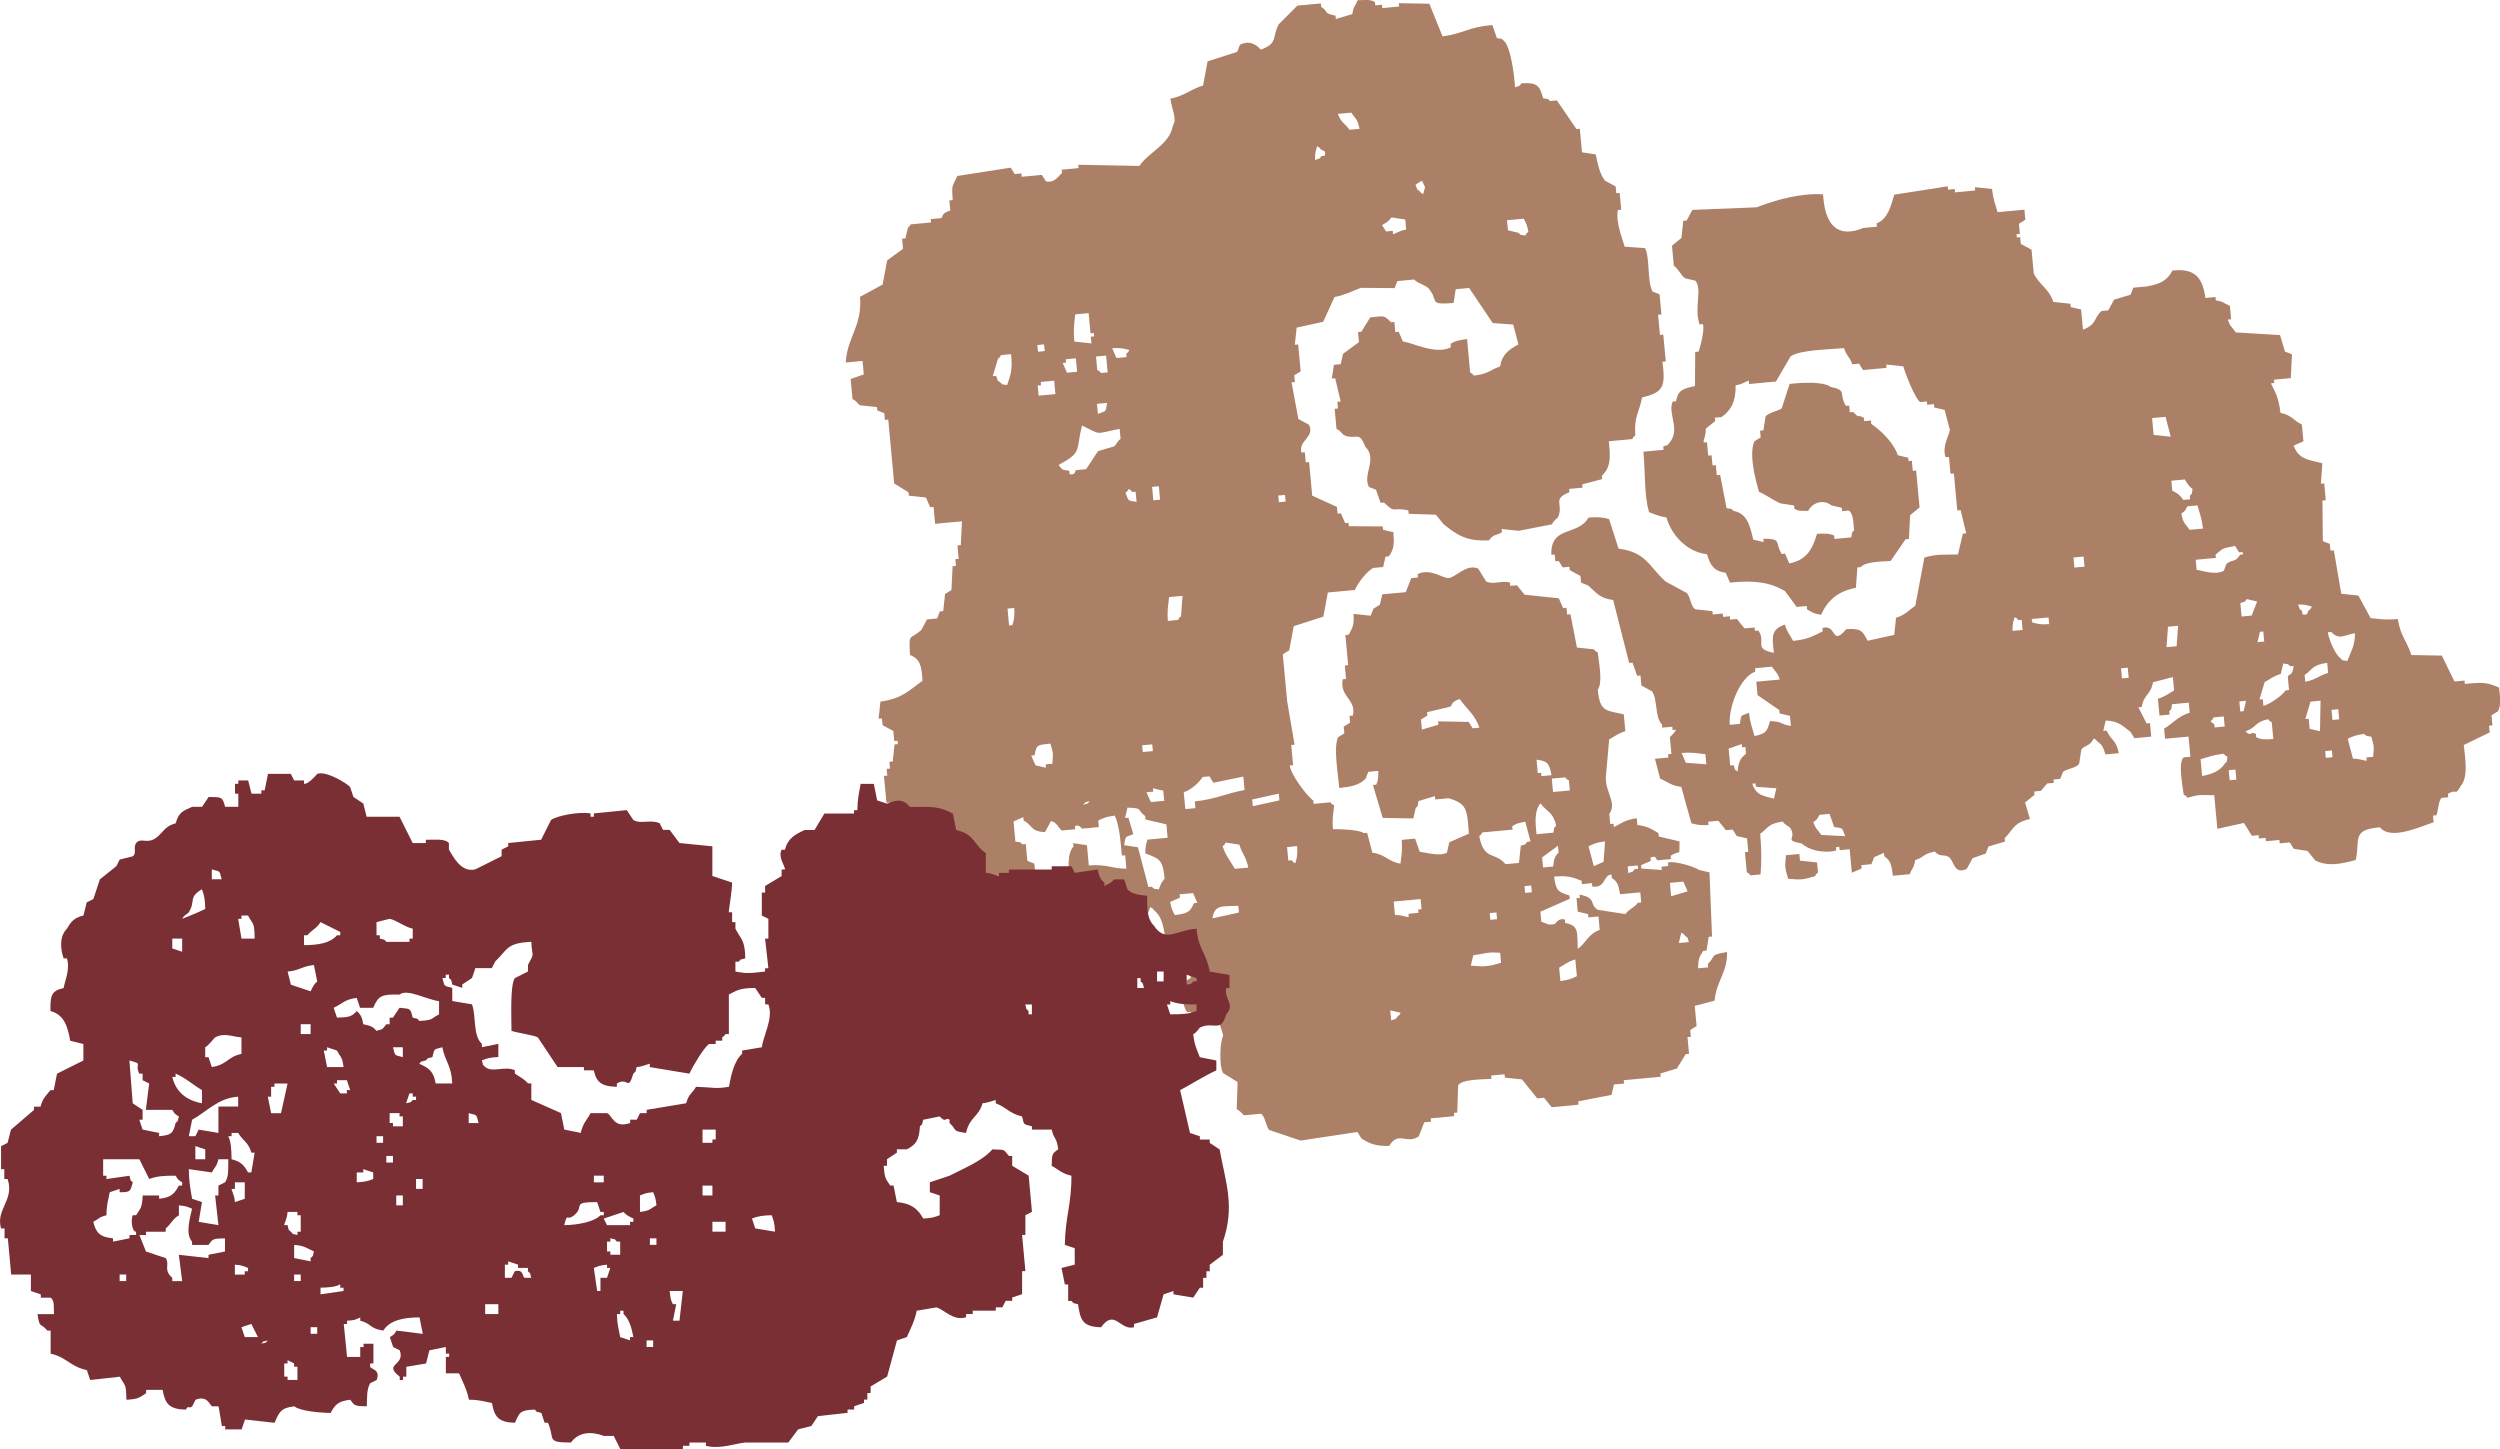
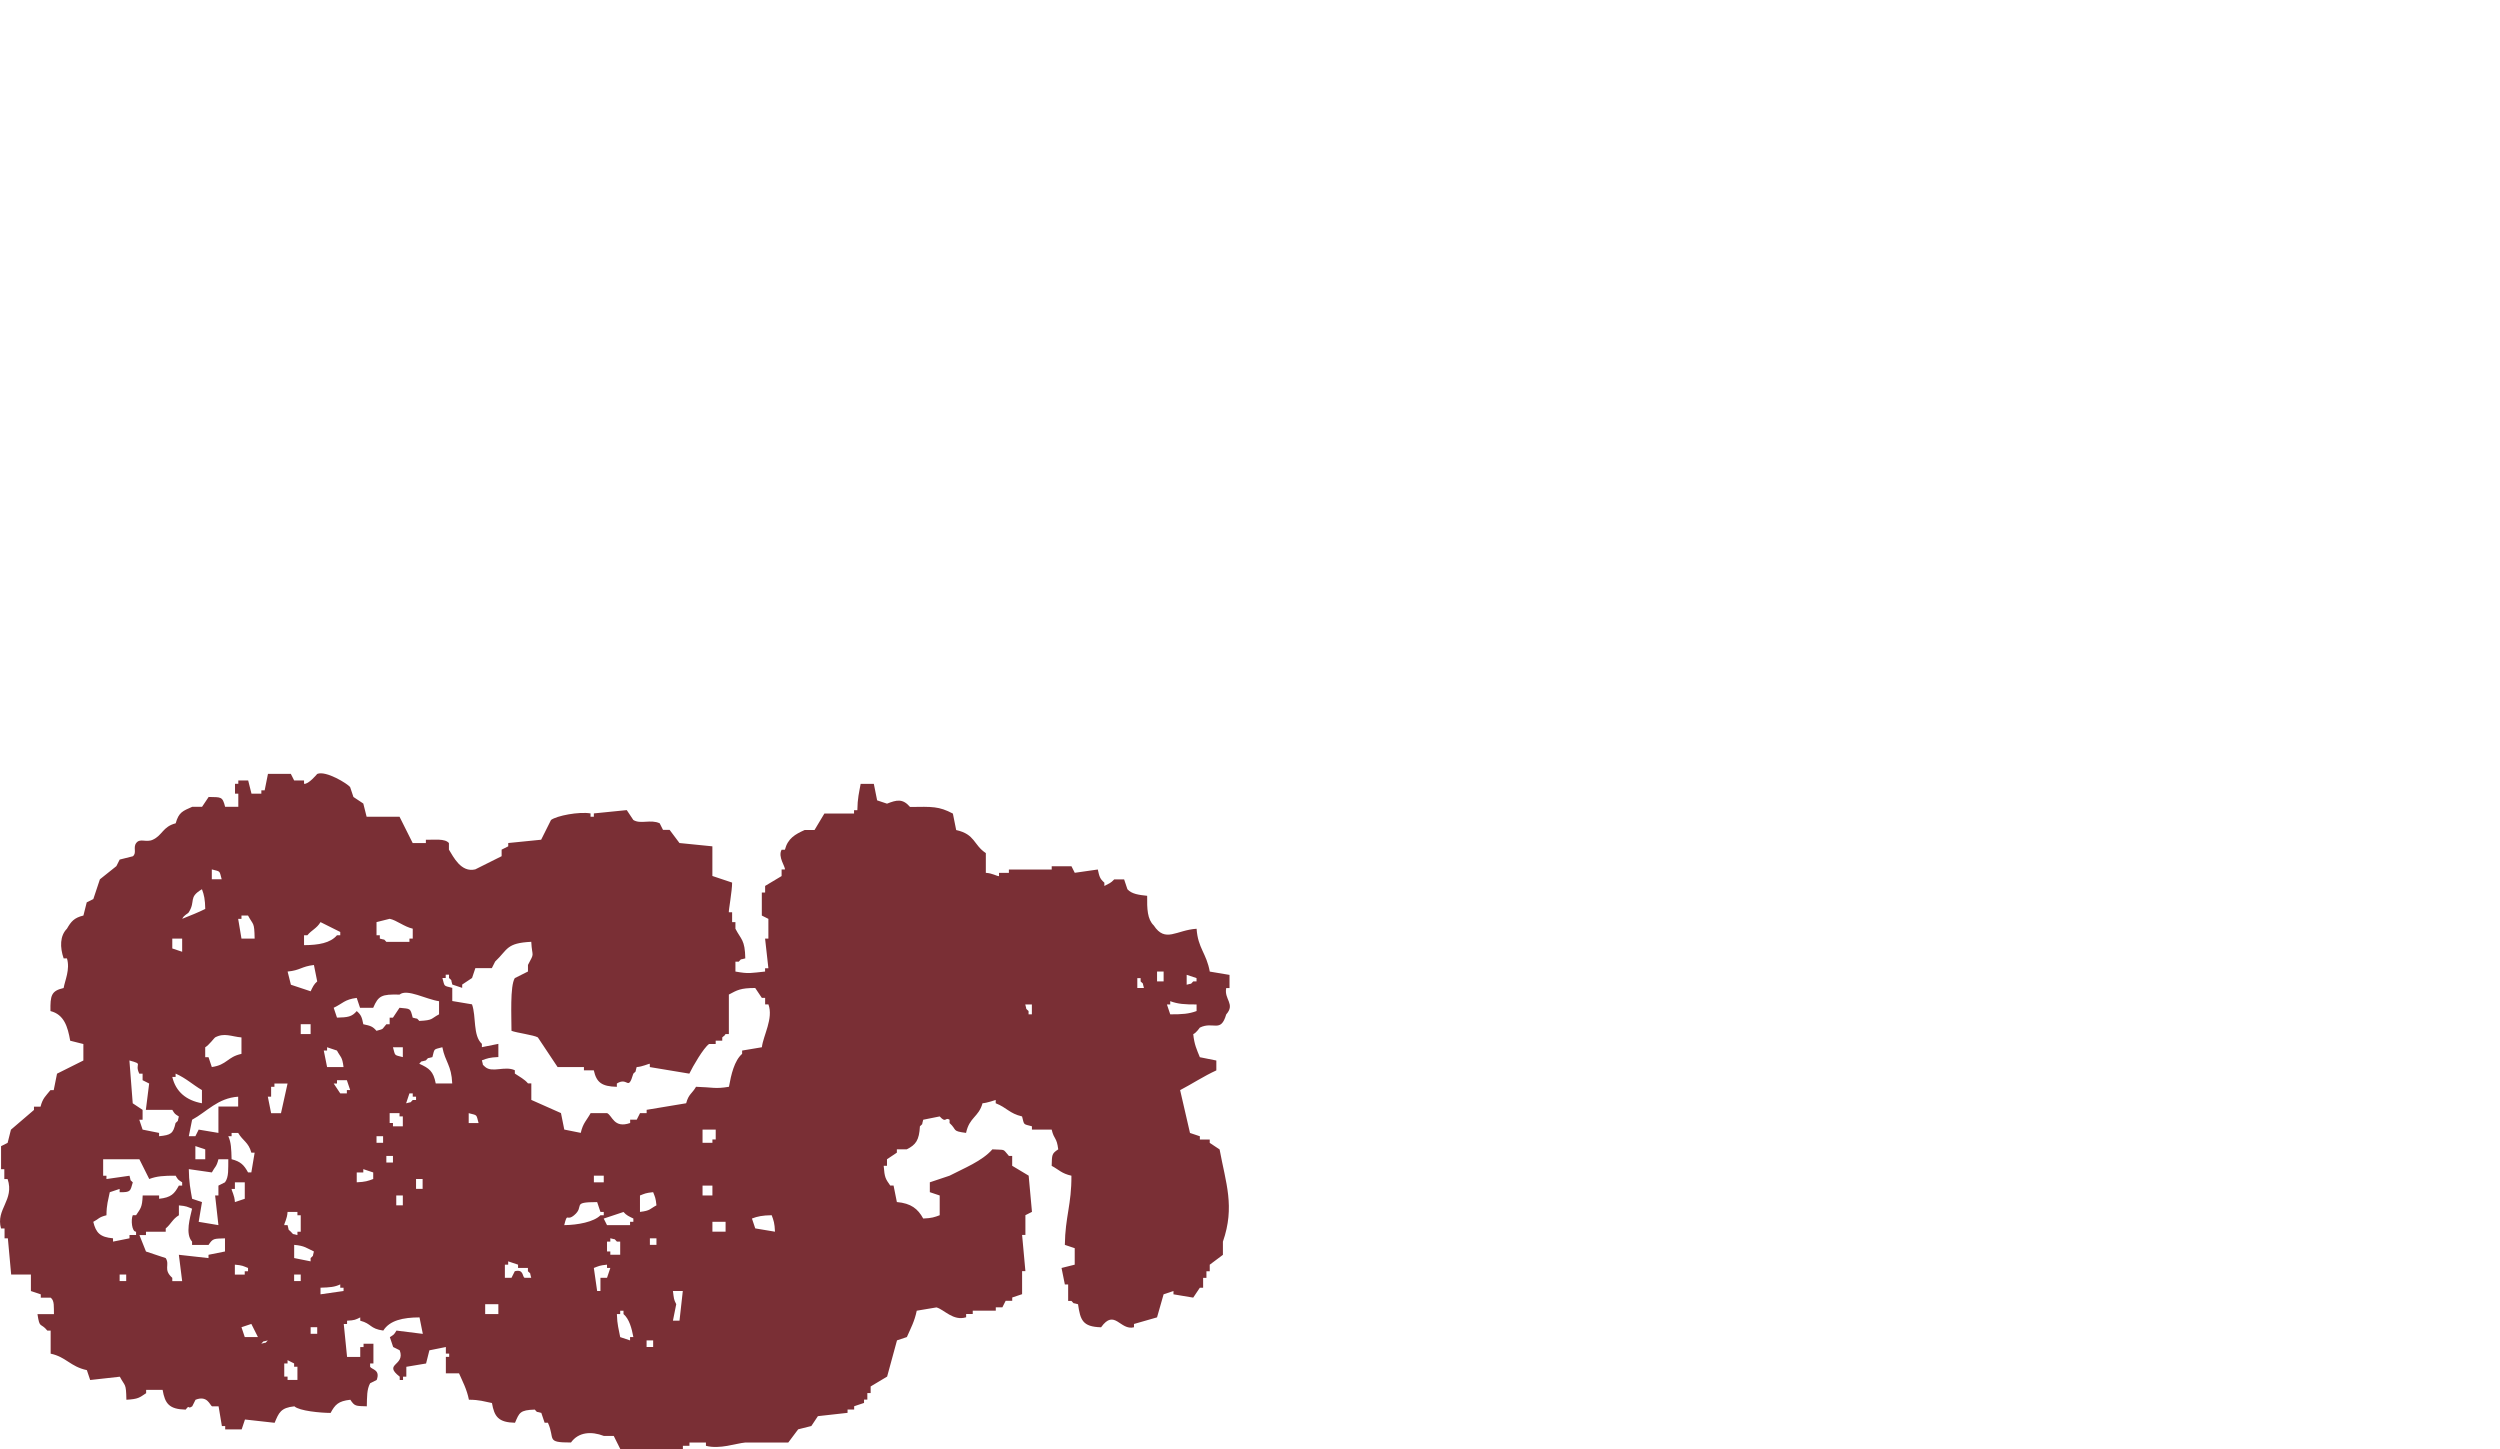
<svg xmlns="http://www.w3.org/2000/svg" id="_レイヤー_2" width="590.14" height="342.06" viewBox="0 0 590.14 342.06">
  <defs>
    <style>.cls-1{fill:#7a2f35;}.cls-1,.cls-2{fill-rule:evenodd;}.cls-2{fill:#ac8067;}</style>
  </defs>
  <g id="TOP">
-     <path class="cls-2" d="M320.53.05c2.03-.04,2.78-.22,4.04.43.02.26.05.53.07.79.53-.05,1.06-.1,1.59-.15.02.26.05.53.07.79,1.32-.12,2.64-.24,3.97-.37-.02-.26-.05-.53-.07-.79,2.4.04,4.81.09,7.21.13,1.04,2.57,2.08,5.14,3.11,7.71,4.96-.65,6-2.19,11.75-2.69.36,1.03.72,2.07,1.09,3.1,1.63.33.67-.17,1.66.65,1.55,1.38,2.42,7.71,2.61,10.96,1.54-.62.69.05,1.51-.94,3.68-.25,4.31.49,5.12,3.53,1.63.33.67-.17,1.66.65.53-.05,1.06-.1,1.59-.15,1.54,2.26,3.08,4.51,4.63,6.77.26-.02.53-.05.79-.07.17,1.85.34,3.7.51,5.55,1.08.17,2.16.33,3.25.5.45,2.23.94,4.62,2.17,6.2.84.46,1.68.91,2.53,1.37.05.53.1,1.06.15,1.59.26-.02.53-.05.79-.07.12,1.32.24,2.64.37,3.97-.26.02-.53.05-.79.07-.53,3.16,1.05,6.58,1.6,8.65,1.61.12,3.22.24,4.83.35,1.17,2.38.44,7.77,1.75,10.24.55.21,1.11.43,1.66.65.15,1.59.29,3.17.44,4.76-.26.02-.53.05-.79.07.15,1.59.29,3.17.44,4.76.26-.02.53-.05.79-.07.2,2.12.39,4.23.59,6.34-.26.02-.53.05-.79.07.8,6.01.15,7.22-4.82,8.44-.55,3.26-1.96,4.46-1.57,8.94-.83.76-.13-.1-.72.87-1.85.17-3.7.34-5.55.51.46,4.12.38,6.21-1.65,8.15.02.26.05.53.07.79-1.56.41-3.12.82-4.69,1.23.02.26.05.53.07.79-1.06.1-2.12.2-3.17.29.02.26.05.53.07.79-4.19,1.64-1.33,2.69-2.66,5.84-.1.24-1.1.81-1.44,1.73-2.62.51-5.24,1.02-7.86,1.53-1.35-.14-2.69-.28-4.04-.43.02.26.05.53.07.79-1.7.91-1.98.39-3.03,1.88-5.39.35-7.76-1.4-10.75-3.81-.6-.74-1.2-1.49-1.81-2.23-2.14-.07-4.28-.14-6.42-.21-.02-.26-.05-.53-.07-.79-3.92-.92-2.84.91-5.77-1.87-.26.02-.53.05-.79.07-.36-1.03-.72-2.07-1.09-3.1-.55-.22-1.11-.43-1.66-.65-1.58-2.94,2.11-6.6-.88-9.52-1.5-3.94-2.02-1.42-5.05-2.73-.27-.12-.8-1.09-1.73-1.44-.15-1.59-.29-3.17-.44-4.76.26-.02.53-.05.79-.07-.05-.53-.1-1.06-.15-1.59.26-.02.53-.05.79-.07-.44-1.83-.87-3.65-1.31-5.48-.26.02-.53.05-.79.07.17-1.08.33-2.16.5-3.25.53-.05,1.06-.1,1.59-.15.19-.82.38-1.63.57-2.45,1.25-.92,2.5-1.83,3.75-2.75-.07-.79-.15-1.59-.22-2.38.26-.02.53-.05.79-.07.7-1.13,1.39-2.26,2.09-3.39,3.44-.33,3.16-.58,4.91,1.15.26-.02.53-.05.79-.07.07.79.15,1.59.22,2.38.26-.02.53-.05.79-.07.34.77.68,1.54,1.01,2.31,2.5.32,7.77,3.19,11.32,1.35-.02-.26-.05-.53-.07-.79,1.17-.8,1.86-.81,3.89-1.16.24,2.64.49,5.29.73,7.93.96.6.11-.12.87.72,3.6-.45,3.69-1.31,6.2-2.17.44-2.83,2.05-3.96,4.32-5.2-.41-1.56-.82-3.12-1.23-4.69-1.61-.12-3.22-.24-4.83-.35-1.85-2.76-3.71-5.52-5.57-8.28-1.06.1-2.12.2-3.17.29-.17,1.08-.33,2.16-.5,3.25-6.19.49-3.3-.42-5.92-3.45-.65-.75-2.56-1.17-3.39-2.09-1.32.12-2.64.24-3.96.37-.22.55-.43,1.11-.65,1.66-2.67-.02-5.34-.04-8-.06-1.65.62-3.89,1.76-6.2,2.17-.89,1.95-1.77,3.9-2.66,5.84-2.09.46-4.18.92-6.27,1.38-.14,1.35-.28,2.69-.43,4.04.26-.02.53-.05.79-.07.2,2.11.39,4.23.59,6.34-.5.31-1.01.63-1.51.94.05.53.1,1.06.15,1.59-.26.02-.53.05-.79.07.53,2.88,1.07,5.77,1.6,8.65.84.46,1.68.91,2.53,1.37,1.41,3.02-2.6,3.68-1.79,6.56.26-.02.53-.05.79-.07.07.79.15,1.59.22,2.38.26-.02.53-.05.79-.07.24,2.64.49,5.29.73,7.93,1.95.89,3.9,1.77,5.84,2.66.05.53.1,1.06.15,1.59.26-.02.53-.05.79-.07.34.77.68,1.54,1.01,2.31.26-.02.53-.05.79-.07.02.26.05.53.07.79,2.67.02,5.34.04,8,.06.02.26.05.53.07.79.82.19,1.64.38,2.45.57.21,3.12.1,3.94-1.07,5.7-.26.02-.53.05-.79.07-.19.82-.38,1.63-.57,2.45-.79.07-1.59.15-2.38.22-1.7,1.06-3.44,3.39-4.32,5.2-2.11.2-4.23.39-6.34.59-.36,1.9-.72,3.8-1.07,5.7-2.33.75-4.66,1.5-6.99,2.25-.36,1.9-.72,3.8-1.07,5.7-.5.31-1.01.63-1.51.94.34,3.7.68,7.4,1.03,11.1.58,3.41,1.16,6.82,1.75,10.24-.26.02-.53.05-.79.07.15,1.59.29,3.17.44,4.76-.26.02-.53.05-.79.07.21,2.15,4.11,7.3,5.57,8.28.02.26.05.53.07.79,1.32-.12,2.64-.24,3.97-.37.76.83-.1.13.87.72-.19,2-.5,2.98-.28,5.62,1.74-.03,6.22.12,7.28.93.26-.02.53-.05.79-.07.41,1.56.82,3.12,1.23,4.69,3.2.44,3.69,2.11,6.64,2.59.2-2,.5-2.98.28-5.62,1.06-.1,2.12-.2,3.17-.29.36,1.03.72,2.07,1.09,3.1,1.06.09,4.87,1.2,6.42.21.19-.82.38-1.63.57-2.45,1.54-.68,3.07-1.35,4.61-2.03-.4-5.83-.48-7.08-4.77-8.36-1.06.1-2.11.2-3.17.29-.02-.26-.05-.53-.07-.79-1.3.39-2.59.77-3.89,1.16-.33,1.63.17.67-.65,1.66-.19.82-.38,1.64-.57,2.45-2.4-.04-4.81-.09-7.21-.13-.77-2.59-1.55-5.19-2.32-7.78.26-.02.53-.05.79-.07.52-1.22.43-1.39.5-3.25-.79.07-1.59.15-2.38.22-.22.55-.43,1.11-.65,1.66-1.56,1.47-3.15,1.84-6.2,2.17-.31-3.69-1.38-9.36-.31-11.97.5-.31,1.01-.63,1.51-.94-.05-.53-.1-1.06-.15-1.59.5-.31,1.01-.63,1.51-.94-.05-.53-.1-1.06-.15-1.59.26-.02.53-.05.79-.07.92-3.86-3.16-4.31-2.39-8.58.26-.02.53-.05.79-.07-.1-1.06-.2-2.12-.29-3.17.26-.02.53-.05.79-.07-.22-2.38-.44-4.76-.66-7.14.26-.02.53-.05.79-.07.94-1.78,1.24-1.98,1.15-4.91,1.35.14,2.69.28,4.04.43.22-.55.43-1.11.65-1.66.5-.31,1.01-.63,1.51-.94.19-.82.38-1.63.57-2.45,1.85-.17,3.7-.34,5.55-.51.43-1.11.86-2.21,1.29-3.32.53-.05,1.06-.1,1.59-.15-.02-.26-.05-.53-.07-.79,3.02-1.47,5.82,1.01,7.28.93,1.69-.1,4.11-3.42,6.99-2.25.63,1.01,1.25,2.02,1.88,3.03,1.59.91,3.74-.29,5.62.28.02.26.05.53.07.79.53-.05,1.06-.1,1.59-.15.6.74,1.2,1.49,1.81,2.23,2.69.28,5.38.57,8.08.85.34.77.68,1.54,1.01,2.31.26-.02.53-.05.79-.07.05.53.1,1.06.15,1.59.26-.02.53-.05.79-.07.51,2.62,1.02,5.24,1.53,7.86,1.35.14,2.69.28,4.04.43.76.83-.1.13.87.72.33,2.72,1.21,7.23.01,8.8.48,5.49,2.16,4.83,6.14,5.83.12,1.32.24,2.64.37,3.97-1.85.59-2.39,1.16-3.82,1.95-.26,2.96-.52,5.91-.78,8.87-.21,3.47,2.7,6.08.81,8.72.07.79.15,1.59.22,2.38.26-.02.53-.05.79-.07.02.26.05.53.07.79,1.93-.95,2.4-1.63,5.4-2.1.05.53.1,1.06.15,1.59,2.29.32,3.35.91,4.98,1.94.02.26.05.53.07.79,1.63.38,3.27.76,4.9,1.15-.11,3.96.44,1.77-2.09,3.39.02.26.05.53.07.79-1.06.1-2.12.2-3.17.29-.53-.35-.21-1.24-1.66-.65.02.26.05.53.07.79-.77.34-1.54.68-2.31,1.01l.07.79c1.61.12,3.22.24,4.83.35-.02-.26-.05-.53-.07-.79.53-.05,1.06-.1,1.59-.15-.02-.26-.05-.53-.07-.79,1.54-.58,6.62,1.1,7.36,1.72.82.19,1.64.38,2.45.57.2,5.05.4,10.1.6,15.14-.26.02-.53.05-.79.07-.17,1.08-.33,2.16-.5,3.25-.26.02-.53.05-.79.07-.94,1.52-1.14,1.68-1.22,4.11.79-.07,1.59-.15,2.38-.22-.02-.26-.05-.53-.07-.79,2.07-2.05.25-2.13,4.54-2.82.08,4.96-2.49,6.65-2.94,11.47-1.56.41-3.12.82-4.69,1.23.15,1.59.29,3.17.44,4.76-.5.31-1.01.63-1.51.94.05.53.1,1.06.15,1.59-.26.02-.53.05-.79.07.12,1.32.24,2.64.37,3.97-.26.02-.53.05-.79.07-.7,1.13-1.39,2.26-2.09,3.39-1.3.39-2.59.77-3.89,1.16.02.26.05.53.07.79-2.91.27-5.82.54-8.72.81.02.26.05.53.07.79-.79.07-1.59.15-2.38.22-.19.82-.38,1.63-.57,2.45-2.62.51-5.24,1.02-7.86,1.53.02.26.05.53.07.79-2.11.2-4.23.39-6.34.59-.6-.74-1.2-1.49-1.81-2.23-.53.05-1.06.1-1.59.15-1.2-1.49-2.41-2.98-3.61-4.47-1.35-.14-2.69-.28-4.04-.43-.02-.26-.05-.53-.07-.79-1.06.1-2.12.2-3.17.29.02.26.05.53.07.79-2.3.15-7.01.08-7.86,1.53-.07,2.14-.14,4.28-.21,6.42-.26.02-.53.05-.79.07l.07.79c-1.85.17-3.7.34-5.55.51.02.26.05.53.07.79-.53.05-1.06.1-1.59.15-.43,1.11-.86,2.21-1.29,3.32-2.96,1.99-4.8-1.4-6.99,2.25-3.18.07-4.58-.49-6.56-1.79-.31-.5-.63-1.01-.94-1.51-4.47.68-8.94,1.36-13.41,2.04-2.48-.84-4.95-1.68-7.43-2.51-.69-.73-.97-3.36-1.95-3.82-1.32.12-2.64.24-3.97.37,0,0-1.05-1.17-1.73-1.44.07-2.14.14-4.28.21-6.42-1.13-.69-2.26-1.39-3.39-2.09-1.13-1.87-.67-7.91-.01-8.8-1.48-6.14-1.95-1.82-5.92-3.45-.6-.74-1.2-1.49-1.81-2.23-.26.02-.53.05-.79.07-1.23-1.56-1.44-5.37-.66-7.14.5-.31,1.01-.63,1.51-.94-.1-1.06-.2-2.11-.29-3.17-8.04-1.32-4.02-9.35-8.38-12.82-.76-.83.1-.13-.87-.72-.53,1.53-1.03,2.18-1.22,4.11-.53.05-1.06.1-1.59.15.02.26.05.53.07.79-.26.02-.53.05-.79.07-.02-.26-.05-.53-.07-.79-1.06.1-2.12.2-3.17.29.05.53.1,1.06.15,1.59-1.54.68-3.07,1.35-4.61,2.03.02.26.05.53.07.79-2.11.2-4.23.39-6.34.59l.07.79c-.53.05-1.06.1-1.59.15.02.26.05.53.07.79-3.72.08-7.45.16-11.18.23-.6-.74-1.2-1.49-1.81-2.23-2.39-.72-3.24.99-3.82,1.95-1.89-.02-1.99-.15-3.25-.5-.17-1.85-.34-3.7-.51-5.55-1.63-.33-.67.17-1.66-.65-6.55.76-9.01-2.59-10.32-7.84-1.63-.33-.67.17-1.66-.65-1.96-1.77-1.07-6.55-.81-8.72-2.48-.84-4.95-1.67-7.43-2.51-.03-3.2-.06-6.39-.09-9.59-.26.02-.53.05-.79.07-.2-2.11-.39-4.23-.59-6.34.26-.02.53-.05.79-.07-.05-.53-.1-1.06-.15-1.59.26-.02.53-.05.79-.07-.05-.53-.1-1.06-.15-1.59.26-.02.53-.05.79-.07.14-1.35.28-2.69.43-4.04.26-.02.53-.05.79-.07-.02-.26-.05-.53-.07-.79-.26.02-.53.05-.79.07-.07-.79-.15-1.59-.22-2.38-.84-.45-1.68-.91-2.53-1.37-.05-.53-.1-1.06-.15-1.59l-.79.07c.14-1.35.28-2.69.43-4.04,5.27-.75,6.81-2.73,9.94-4.92-.27-3.78-.52-5.02-2.97-6.12-.24-5.4-.21-3.35,2.66-5.84.46-.84.91-1.68,1.37-2.53.79-.07,1.59-.15,2.38-.22.22-.55.43-1.11.65-1.66.26-.02.53-.05.79-.07.14-1.35.28-2.69.43-4.04.5-.31,1.01-.63,1.51-.94.09-1.87.19-3.75.28-5.63.26-.02.53-.05.79-.07-.05-.53-.1-1.06-.15-1.59.26-.02.53-.05.79-.07-.1-1.06-.2-2.12-.29-3.17.26-.02.53-.05.79-.07.09-1.88.19-3.75.28-5.63-2.11.2-4.23.39-6.34.59-.12-1.32-.24-2.64-.37-3.97-.26.02-.53.05-.79.07-.34-.77-.68-1.54-1.01-2.31-1.35-.14-2.69-.28-4.04-.43-.02-.26-.05-.53-.07-.79-1.13-.7-2.26-1.39-3.39-2.09-.46-5.02-.93-10.05-1.39-15.07-.26.02-.53.05-.79.07-.05-.53-.1-1.06-.15-1.59-.55-.22-1.11-.43-1.66-.65-.02-.26-.05-.53-.07-.79-1.35-.14-2.69-.28-4.04-.43-.21-.09-.87-1.1-1.73-1.44-.15-1.59-.29-3.17-.44-4.76,1.03-.36,2.07-.72,3.1-1.09-.1-1.06-.2-2.11-.29-3.17-1.32.12-2.64.24-3.97.37.29-5.92,3.95-8.6,3.37-15.51,1.78-.96,3.55-1.93,5.33-2.89.36-1.9.72-3.8,1.07-5.7,1.25-.92,2.5-1.83,3.75-2.75-.07-.79-.15-1.59-.22-2.38.26-.02.53-.05.79-.07.19-.82.38-1.63.57-2.45l.72-.87c1.59-.15,3.17-.29,4.76-.44-.02-.26-.05-.53-.07-.79.79-.07,1.59-.15,2.38-.22.78-.48-.2-1.01,2.23-1.81-.07-.79-.15-1.59-.22-2.38.26-.02.53-.05.79-.07-.3-4.13,0-3.12,1.07-5.7,4.2-.66,8.41-1.31,12.62-1.97.31.5.63,1.01.94,1.51.53-.05,1.06-.1,1.59-.15.02.26.05.53.07.79,1.59-.15,3.17-.29,4.76-.44.31.5.63,1.01.94,1.51,2.12.47,2.9-1.22,3.82-1.95l-.07-.79c1.32-.12,2.64-.24,3.97-.37-.02-.26-.05-.53-.07-.79,4.81.09,9.62.18,14.42.27,2.26-3.3,7.18-5.1,7.92-9.53,1.04-1.55-.18-3.47-.59-6.34,3.47-.71,4.74-2.22,7.71-3.11.36-1.9.72-3.8,1.07-5.7,2.33-.75,4.66-1.5,6.99-2.25.22-.55.43-1.11.65-1.66,2.34-1.24,4.13.18,4.91,1.15,4.24-1.55,2.58-3.02,4.25-5.99,1.46-1.47,2.93-2.94,4.39-4.41,1.85-.17,3.7-.34,5.55-.51.02.26.05.53.07.79,1.97,1.33.3,1.45,3.39,2.09.02.26.05.53.07.79,1.3-.39,2.6-.77,3.89-1.16.31-1.97.68-1.82,1.29-3.32ZM320.94,30.41c-.79.07-1.59.15-2.38.22-1.12-1.6-1.95-1.56-2.75-3.75,1.06-.1,2.11-.2,3.17-.29,1.02,1.57,1.41,1.29,1.95,3.82ZM310.42,37.78c-.01-1.9.15-1.99.5-3.25.96.59.11-.11.87.72.37.43,1.31,0,.94,1.51-.26.02-.53.05-.79.07-.82.99.03.32-1.51.94ZM335.67,42.65c1.01,2.37.81.69.29,3.17-.96-.59-.11.11-.87-.72-.99-.82-.32.03-.94-1.51.5-.31,1.01-.63,1.51-.94ZM331.72,51.81c.07.79.15,1.59.22,2.38-1.69.25-2.62,1.06-3.1,1.09-.02-.26-.05-.53-.07-.79-.53.05-1.06.1-1.59.15-.31-.5-.63-1.01-.94-1.51.97-.56,1.63-.94,2.23-1.81,1.08.17,2.16.33,3.25.5ZM400.19,83.07c.26-.02.53-.05.79-.07.4-1.25,1.45-5.07,1-6.49-.26.02-.53.05-.79.07-1.36-4,.71-8.01-.95-10.31-.82-.19-1.63-.38-2.45-.57-1.01-.66-1.56-2.24-2.67-2.95-.15-1.59-.29-3.17-.44-4.76.74-.6,1.49-1.2,2.23-1.81.14-1.35.28-2.69.43-4.04.26-.02.53-.05.79-.07.46-.84.91-1.68,1.37-2.53,5.05-.2,10.09-.4,15.14-.6,4.69-1.81,10.74-3.46,15.71-3.05.4,7.25,3.41,10.44,9.53,7.92,1.06-.1,2.12-.2,3.17-.29-.02-.26-.05-.53-.07-.79,2.7-1.02,3.41-4.22,4.17-6.78,4.2-.66,8.41-1.31,12.62-1.97.02.26.05.53.07.79.53-.05,1.06-.1,1.59-.15l.07.79c1.59-.15,3.17-.29,4.76-.44-.02-.26-.05-.53-.07-.79,1.35.14,2.69.28,4.04.43.31,2.63.77,3.55,1.31,5.48,2.11-.2,4.23-.39,6.34-.59.07.79.15,1.59.22,2.38-.5.31-1.01.63-1.51.94.07.79.15,1.59.22,2.38-.26.02-.53.05-.79.07.02.26.05.53.07.79.26-.02.53-.05.79-.07.05.53.1,1.06.15,1.59.84.45,1.68.91,2.53,1.37.17,1.85.34,3.7.51,5.55,1.22,2.7,3.59,3.54,4.63,6.77,1.35.14,2.69.28,4.04.43.02.26.05.53.07.79.82.19,1.63.38,2.45.57.15,1.59.29,3.17.44,4.76,3.35-1.26,2.49-2.76,4.39-4.41.53-.05,1.06-.1,1.59-.15.45-.84.91-1.68,1.37-2.53,1.3-.39,2.59-.77,3.89-1.16.22-.55.43-1.11.65-1.66,1.06-.1,2.12-.2,3.17-.29,3.25-.58,4.9-1.45,6.05-3.76,5.36-.56,7.1,1.64,7.8,6.48.79-.07,1.59-.15,2.38-.22.02.26.05.53.07.79,1.97.31,1.82.68,3.32,1.29.1,1.06.2,2.11.29,3.17-.26.02-.53.05-.79.07.67,1.88,1,1.67,1.88,3.03,3.49.21,6.97.42,10.46.63.39,1.3.77,2.59,1.16,3.89.55.22,1.11.43,1.66.65-.09,1.87-.19,3.75-.28,5.62-1.32.12-2.64.24-3.97.37.02.26.05.53.07.79-.26.02-.53.05-.79.07,1.06,2.22,1.82,3.3,2.25,6.99,2.61.45,2.99,1.77,5.05,2.73.12,1.32.24,2.64.37,3.97-.77.34-1.54.68-2.31,1.01,1.19,3.34,3.67,3.36,6.78,4.17-.12,1.61-.24,3.22-.35,4.83.26-.02.53-.05.79-.07.12,1.32.24,2.64.37,3.97-.26.02-.53.05-.79.07.03,3.2.06,6.39.09,9.59.55.22,1.11.43,1.66.65.05.53.1,1.06.15,1.59.26-.02.53-.05.79-.07.58,3.41,1.16,6.82,1.75,10.24,1.35.14,2.69.28,4.04.43.96,1.78,1.93,3.55,2.89,5.33,2.09.2,3.58.48,6.42.21.62,4.06,2.21,5.28,3.19,8.5,2.4.04,4.81.09,7.21.13.99,2.04,1.98,4.08,2.97,6.12.79-.07,1.59-.15,2.38-.22.02.26.05.53.07.79,4.46-.46,5.32-.3,8.08.85.24,2.28.53,4.28-.28,5.62-.5.31-1.01.63-1.51.94.07.79.15,1.59.22,2.38-.26.02-.53.05-.79.07.05.53.1,1.06.15,1.59-2.04.99-4.08,1.98-6.12,2.97.43,3.77,1,7.66-.71,9.66-1.44,2.58-.84.49-3.03,1.88.02.26.05.53.07.79-.53.05-1.06.1-1.59.15-.75.68-.83,3.57-1.22,4.11l-.79.07c.05.53.1,1.06.15,1.59-3.19,1.01-10.16,4.34-12.69,1.17-6.76.6-4.62,2.84-5.68,7.72-3.2.85-6.51,1.68-9.59.09-.6-.74-1.2-1.49-1.81-2.23-1.08-.17-2.16-.33-3.25-.5-.31-.5-.63-1.01-.94-1.51-.79.07-1.59.15-2.38.22-.02-.26-.05-.53-.07-.79-1.06.1-2.11.2-3.17.29-.02-.26-.05-.53-.07-.79-.53.05-1.06.1-1.59.15-.02-.26-.05-.53-.07-.79-.53.05-1.06.1-1.59.15-.63-1.01-1.25-2.02-1.88-3.03-2.09.46-4.18.92-6.27,1.38-.24-2.64-.49-5.29-.73-7.93-3.47,0-3.2-.27-6.34.59-.76-.83.1-.13-.87-.72-.33-2.33-1.33-7.71-.01-8.8.53-.05,1.06-.1,1.59-.15-.15-1.59-.29-3.17-.44-4.76-1.85.17-3.7.34-5.55.51-.07-.79-.15-1.59-.22-2.38,2.22-1.33,3.25-2.92,6.05-3.76-.07-.79-.15-1.59-.22-2.38-1.32.12-2.64.24-3.96.37-.33,1.63.17.67-.65,1.66.02.26.05.53.07.79-.79.07-1.59.15-2.38.22-.12-1.32-.24-2.64-.37-3.96,1.85-.59,2.39-1.16,3.82-1.95-.1-1.06-.2-2.12-.29-3.17-1.56.41-3.12.82-4.69,1.23-.57,3.14-2.14,2.71-2.66,5.84l-.79.07c.65,1.27,1.3,2.55,1.95,3.82.26-.02.53-.05.79-.07.1,1.06.2,2.11.29,3.17-1.32.12-2.64.24-3.97.37-.31-.5-.63-1.01-.94-1.51-1.93-1.42-2.74-2.53-5.84-2.66-.19.82-.38,1.64-.57,2.45.26-.02.53-.05.79-.07,1.32,2.67,2.15,2.03,2.89,5.33-1.06.1-2.12.2-3.17.29-.53-1.69-.71-2.2-1.88-3.03-.76-.83.1-.13-.87-.72-1.02,2-2.23,1.5-2.95,2.67-.17,1.08-.33,2.16-.5,3.25-.69,1.1-2.79,1.15-3.82,1.95-.22.55-.43,1.11-.65,1.66-.53.05-1.06.1-1.59.15.02.26.05.53.07.79-.53.05-1.06.1-1.59.15l-1.44,1.73c-.53.05-1.06.1-1.59.15.02.26.05.53.07.79-.74.6-1.49,1.2-2.23,1.81.39,1.3.77,2.59,1.16,3.89-3.97.92-3.84,2.39-5.98,4.55.02.26.05.53.07.79-1.3.39-2.59.77-3.89,1.16-.21.55-.43,1.11-.65,1.66-1.03.36-2.07.72-3.1,1.09-.46.84-.91,1.68-1.37,2.53-3.1,1.48-3-2.03-4.26-2.81-1.28-.78-1.86.19-3.32-1.29-3.01.67-2.12,1.18-4.61,2.03-.31,1.97-.68,1.82-1.29,3.32-1.32.12-2.64.24-3.97.37-.32-2.61-.52-3.55-2.03-4.61-.02-.26-.05-.53-.07-.79-.77.34-1.54.68-2.31,1.01-.22.55-.43,1.11-.65,1.66-.79.07-1.59.15-2.38.22.02.26.05.53.07.79-.77.34-1.54.68-2.31,1.01-.17-1.85-.34-3.7-.51-5.55-.79.07-1.59.15-2.38.22-.02-.26-.05-.53-.07-.79-.26.02-.53.05-.79.07.02.26.05.53.07.79-3.19.83-6.69-.23-8.15-1.65-4.49-.87-.97-.97-2.75-3.74-.1-.16-1.26-.63-1.73-1.44-3.59.54-3.28,1.44-5.33,2.89.34,3.63.32,6.92.09,9.59-.79.07-1.59.15-2.38.22-.76-.83.1-.13-.87-.72-.15-1.59-.29-3.17-.44-4.76.26-.02.53-.05.79-.07-.1-1.06-.2-2.11-.29-3.17-.82-.19-1.63-.38-2.45-.57-.31-.5-.63-1.01-.94-1.51-.53.05-1.06.1-1.59.15-.6-.74-1.2-1.49-1.81-2.23-.79.07-1.59.15-2.38.22.02.26.05.53.07.79-2.09.1-2.72-.06-4.04-.43-.8-2.86-1.6-5.72-2.39-8.58-2.44-.31-3.14-1.16-4.98-1.94-.41-1.56-.82-3.12-1.23-4.69,1.06-.1,2.12-.2,3.17-.29-.02-.26-.05-.53-.07-.79.26-.02.53-.05.79-.07-.12-1.32-.24-2.64-.37-3.97,0,0,1.15-.98,1.44-1.73-.26.02-.53.05-.79.07-.02-.26-.05-.53-.07-.79-.79.07-1.59.15-2.38.22-.02-.26-.05-.53-.07-.79-1.68-1.53-1-5.83-2.32-7.78-.84-.46-1.68-.91-2.53-1.37-.07-.79-.15-1.59-.22-2.38-.26.02-.53.05-.79.07-.36-1.03-.72-2.07-1.09-3.1-.26.02-.53.05-.79.07-1.26-4.95-2.51-9.9-3.77-14.85-3.28-.42-3.91-1.7-5.92-3.45-.55-.22-1.11-.43-1.66-.65-.05-.53-.1-1.06-.15-1.59-.84-.46-1.68-.91-2.53-1.37-.02-.26-.05-.53-.07-.79-.53.05-1.06.1-1.59.15-.31-.5-.63-1.01-.94-1.51-.26.02-.53.05-.79.07-.05-.53-.1-1.06-.15-1.59-.26.02-.53.05-.79.07-.25-7,6.17-4.32,8.78-8.81,2.27-.17,3.42-.04,4.83.35.75,2.33,1.5,4.66,2.25,6.99,6.56.82,7.23,4.31,11.12,7.77,1.68.91,3.37,1.82,5.05,2.73.79.92.87,3.16,1.95,3.82,1.35.14,2.69.28,4.04.43.02.26.05.53.07.79.79-.07,1.59-.15,2.38-.22.02.26.05.53.07.79.53-.05,1.06-.1,1.59-.15.02.26.05.53.07.79.53-.05,1.06-.1,1.59-.15.6.74,1.2,1.49,1.81,2.23.79-.07,1.59-.15,2.38-.22.02.26.05.53.07.79l.79-.07c2,2.69-1.34,4.29,3.69,5.26-.5-4.01-.58-5.59,2.59-6.64.59,1.85,1.16,2.39,1.95,3.82,3.53-.37,4.55-1.06,6.99-2.25-.02-.26-.05-.53-.07-.79,3.49-1.03,1.98,4.51,5.62.28,3.58-.21,3.77.38,5.05,2.73,2.09-.46,4.18-.92,6.27-1.38.14-1.35.28-2.69.43-4.04,2.34-.75,2.87-1.71,4.54-2.82.72-3.8,1.43-7.6,2.15-11.4,3.45-.95,4-.58,7.93-.73.38-1.63.76-3.27,1.15-4.91.26-.02.53-.05.79-.07-.44-1.83-.87-3.65-1.31-5.48-.26.02-.53.05-.79.07-.27-2.91-.54-5.82-.81-8.72-.26.02-.53.05-.79.07-.12-1.32-.24-2.64-.37-3.97-.26.02-.53.05-.79.07-.9-2.56.78-4.9,1-6.49-.41-1.56-.82-3.12-1.23-4.69-.82-.19-1.63-.38-2.45-.57-.02-.26-.05-.53-.07-.79-.53.05-1.06.1-1.59.15-.02-.26-.05-.53-.07-.79-.53.05-1.06.1-1.59.15-1.16-.72-3.5-6.64-3.98-8.43-1.35-.14-2.69-.28-4.04-.43.02.26.05.53.07.79-1.85.17-3.7.34-5.55.51-.31-.5-.63-1.01-.94-1.51-.53.05-1.06.1-1.59.15-.75-2.11-1.24-1.69-1.95-3.82-3.66.35-10.4.38-12.62,1.97-1.15,1.97-2.3,3.95-3.45,5.92-2.11.2-4.23.39-6.34.59-.02-.26-.05-.53-.07-.79-.51.03-1.37.84-3.1,1.09.04,3.75-.98,5.79-3.31,7.5-.53.05-1.06.1-1.59.15.02.26.05.53.07.79-.74.6-1.49,1.2-2.23,1.81.08,1.62-.59,2.68-.5,3.25.26-.02.53-.05.79-.07.1,1.06.2,2.12.29,3.17.26-.02.53-.05.79-.07.07.79.15,1.59.22,2.38.26-.02.53-.05.79-.07.07.79.15,1.59.22,2.38.26-.02.53-.05.79-.07.51,2.62,1.02,5.24,1.53,7.86,1.63.33.67-.17,1.66.65,3.19.55,3.88,3.57,4.63,6.77.82.19,1.63.38,2.45.57-.02-.26-.05-.53-.07-.79,4.52.07,2.59.69,4.33,3.6.26-.02.53-.05.79-.07.34.77.68,1.54,1.01,2.31,4.27-.84,5.49-3.56,6.55-7,2.06-.04,2.74-.15,4.04.43.02.26.05.53.07.79,1.32-.12,2.64-.24,3.97-.37.33-1.63-.17-.67.65-1.66-.16-1.9-.15-3.91-1.23-4.68-.53.05-1.06.1-1.59.15l-.07-.79c-.82-.19-1.64-.38-2.45-.57-2-1.61-4.57-.56-5.48,1.31-1.81-.07-2.09.12-3.25-.5-.02-.26-.05-.53-.07-.79-1.08-.17-2.16-.33-3.25-.5-1.61-.68-3.39-2.03-5.05-2.73-.83-2.98-2.41-8.67-1.1-11.9.5-.31,1.01-.63,1.51-.94-.05-.53-.1-1.06-.15-1.59.26-.02.53-.05.79-.07.17-1.08.33-2.16.5-3.25.58-.92,3.21-1.38,3.82-1.95.62-1.92,1.24-3.85,1.87-5.77,3.14-.34,8.01-.58,9.66.71,4.01.77,1.87,1.58,3.61,4.47.26-.02.53-.05.79-.07.05.53.1,1.06.15,1.59.26-.02.53-.05.79-.07,2.06,2,.18.22,2.53,1.37.02.26.05.53.07.79.53-.05,1.06-.1,1.59-.15.02.26.05.53.07.79,2.28,1.58,5.29,4.41,6.28,7.42.82.19,1.64.38,2.45.57.02.26.05.53.07.79.26-.02.53-.05.79-.07.07.79.15,1.59.22,2.38.26-.02.53-.05.79-.07.27,2.91.54,5.82.81,8.72-.74.6-1.49,1.2-2.23,1.81-.09,1.87-.19,3.75-.28,5.62-.26.02-.53.05-.79.07-1.18,1.71-2.35,3.42-3.53,5.13-2.47.15-5.91.16-7.06,1.45-.26.02-.53.05-.79.07-.12,1.61-.24,3.22-.35,4.83-4.39.78-6.82,3.16-8.21,6.36-1.84-.33-2-.5-3.32-1.29l-.07-.79c-.79.07-1.59.15-2.38.22-.92-1.25-1.83-2.5-2.75-3.74-3.5-2.08-7.22-2.6-12.98-2-.34-.77-.68-1.54-1.01-2.31-2.72-.41-3.66-1.69-4.41-4.39-4.54-.49-8.35-4.29-9.6-8.71-1.93-.24-2.56-.7-4.11-1.22-1.16-4.21-.82-8.52-1.32-14.28,1.59-.15,3.17-.29,4.76-.44-.02-.26-.05-.53-.07-.79,1.54-.62.69.05,1.51-.94,2.61-3.18-.53-6.82.71-9.66.26-.02.53-.05.79-.07.49-2.75,1.72-2.94,4.47-3.61.02-2.67.04-5.34.06-8ZM355.73,51.99c1.32-.12,2.64-.24,3.97-.37.57,1.17.72,1.25,1.09,3.1-.84.75-.12-.09-.72.87-1.64-.31-.68.16-1.66-.65-.82-.19-1.63-.38-2.45-.57-.07-.79-.15-1.59-.22-2.38ZM256.98,73.92c.15,1.59.29,3.17.44,4.76.26-.02.53-.05.79-.07.02.26.05.53.07.79-.26.02-.53.05-.79.07.05.53.1,1.06.15,1.59-1.35-.14-2.69-.28-4.04-.43-.27-2.84,0-4.33.21-6.42,1.06-.1,2.11-.2,3.17-.29ZM246.46,81.29c.05.53.1,1.06.15,1.59-.53.05-1.06.1-1.59.15-.05-.53-.1-1.06-.15-1.59.53-.05,1.06-.1,1.59-.15ZM238.67,83.61c.39,3.64-.13,4.99-.93,7.28-1.64-.31-.68.16-1.66-.65-.99-.82-.32.03-.94-1.51-.26.02-.53.05-.79.07.41-1.37.81-2.74,1.22-4.11.84-.75.12.09.72-.87.79-.07,1.59-.15,2.38-.22ZM262.54,82.2c2.09-.13,2.73.06,4.04.43-.59.96.11.11-.72.87.02.26.05.53.07.79-.79.07-1.59.15-2.38.22-.34-.77-.68-1.54-1.01-2.31ZM261.1,83.93c.12,1.32.24,2.64.37,3.97-.53.05-1.06.1-1.59.15-.75-.84.09-.12-.87-.72-.1-1.06-.2-2.12-.29-3.17.79-.07,1.59-.15,2.38-.22ZM253.96,84.59c.1,1.06.2,2.12.29,3.17-.79.07-1.59.15-2.38.22-.34-.77-.68-1.54-1.01-2.31.26-.02.53-.05.79-.07-.02-.26-.05-.53-.07-.79.79-.07,1.59-.15,2.38-.22ZM248.85,89.86c.1,1.06.2,2.11.29,3.17-1.32.12-2.64.24-3.97.37-.07-.79-.15-1.59-.22-2.38l.79-.07c-.02-.26-.05-.53-.07-.79,1.06-.1,2.12-.2,3.17-.29ZM261.33,95.11c-.37,2.24-.06,1.79-2.16,2.6-.07-.79-.15-1.59-.22-2.38.79-.07,1.59-.15,2.38-.22ZM264.3,101.23c.07.79.15,1.59.22,2.38-.69.46-1.31,1.65-1.44,1.73-1.3.39-2.59.77-3.89,1.16-.93,1.42-1.87,2.84-2.81,4.26-.79.07-1.59.15-2.38.22-.21.08-.11,1.33-1.51.94-.02-.26-.05-.53-.07-.79-1.94-.31-1.5-.12-2.53-1.37,5.72-3.12,3.96-3.23,5.54-9.31,4.8,2.28,2.65,2.04,8.87.78ZM273.55,114.78c.1,1.06.2,2.12.29,3.17-.53.05-1.06.1-1.59.15-.1-1.06-.2-2.11-.29-3.17.53-.05,1.06-.1,1.59-.15ZM268.29,118.46c-2.24-.37-1.79-.06-2.6-2.16.84-.75.13.09.72-.87.96.59.11-.11.87.72l.79-.07c.07.79.15,1.59.22,2.38ZM303.33,116.82c.05.53.1,1.06.15,1.59-.53.05-1.06.1-1.59.15-.05-.53-.1-1.06-.15-1.59.53-.05,1.06-.1,1.59-.15ZM511.19,98.4c.41,1.56.82,3.12,1.23,4.69-1.35-.14-2.69-.28-4.04-.43-.12-1.32-.24-2.64-.37-3.97,1.06-.1,2.12-.2,3.17-.29ZM512.58,113.47c1.06-.1,2.12-.2,3.17-.29.56.97.94,1.63,1.81,2.23-.31,1.64.16.68-.65,1.66.02.26.05.53.07.79-.53.05-1.06.1-1.59.15-.82-1.17-1.32-1.55-2.6-2.16-.07-.79-.15-1.59-.22-2.38ZM239.42,143.53c.13,2.09-.06,2.73-.43,4.04-.26.02-.53.05-.79.07-.12-1.32-.24-2.64-.37-3.97.53-.05,1.06-.1,1.59-.15ZM279.14,140.65c-.12,1.61-.24,3.22-.35,4.83-.84.75-.12-.09-.72.87-.79.07-1.59.15-2.38.22-.22-2.65.08-3.63.28-5.62,1.06-.1,2.12-.2,3.17-.29ZM518.72,119.3c.53,1.93,1,2.84,1.31,5.48-1.06.1-2.12.2-3.17.29-1.02-1.57-1.41-1.29-1.95-3.82.98-.74.88-.65,1.44-1.73.79-.07,1.59-.15,2.38-.22ZM491.84,131.38c.07.79.15,1.59.22,2.38-.79.07-1.59.15-2.38.22-.07-.79-.15-1.59-.22-2.38.79-.07,1.59-.15,2.38-.22ZM518.53,134.52c-.07-.79-.15-1.59-.22-2.38,1.59-.15,3.17-.29,4.76-.44-.02-.26-.05-.53-.07-.79,1.85-1.47,1.37-1.47,4.61-2.03.31.5.63,1.01.94,1.51.26-.02.53-.05.79-.07.49,1.01-.36.19-.72.87-1.07,1.6-1.58.81-3.03,1.88-.22.55-.43,1.11-.65,1.66-2.12,1.14-4.93-.05-6.42-.21ZM477.45,148.71c-.79.07-1.59.15-2.38.22-.01-1.9.15-1.99.5-3.25.96.59.11-.11.87.72.26-.02.53-.05.79-.07.07.79.15,1.59.22,2.38ZM529.14,145.53c-.1-1.06-.2-2.12-.29-3.17,1.55-.6.69.03,1.51-.94.82.19,1.64.38,2.45.57-.43,1.11-.86,2.21-1.29,3.32-.79.07-1.59.15-2.38.22ZM483.57,145.75c.05.53.1,1.06.15,1.59-2.09.13-2.73-.06-4.04-.43-.02-.26-.05-.53-.07-.79,1.32-.12,2.64-.24,3.97-.37ZM542.48,142.7c1.9-.01,1.99.15,3.25.5-.59.96.11.11-.72.87-.43.37,0,1.31-1.51.94-.02-.26-.05-.53-.07-.79-.99-.82-.32.03-.94-1.51ZM514.15,147.72c-.12,1.61-.24,3.22-.35,4.83-.79.07-1.59.15-2.38.22.12-1.61.24-3.22.35-4.83.79-.07,1.59-.15,2.38-.22ZM420.14,160.41c-1.85.17-3.7.34-5.55.51.1,1.06.2,2.11.29,3.17,1.71,1.17,3.42,2.35,5.13,3.53.02.26.05.53.07.79.82.19,1.64.38,2.45.57.07.79.15,1.59.22,2.38-2.61-.38-1.82-1.04-4.91-1.15-.74,2.29-.69,2.92-3.67,3.54-.53-1.93-1-2.84-1.31-5.48-2.14.78-1.75.39-2.16,2.6-.79.07-1.59.15-2.38.22-.33-4.39,2.55-11.35,6.04-12.56-.02-.26-.05-.53-.07-.79,1.32-.12,2.64-.24,3.97-.37.88,1.36,1.21,1.15,1.88,3.03ZM349.21,171.77c-.53.05-1.06.1-1.59.15-.31-.5-.63-1.01-.94-1.51-2.4-.04-4.81-.09-7.21-.13.02.26.05.53.07.79-1.3.39-2.59.77-3.89,1.16-.07-.79-.15-1.59-.22-2.38.5-.31,1.01-.63,1.51-.94-.02-.26-.05-.53-.07-.79,1.83-.44,3.65-.87,5.48-1.31.58-.34-.08-1.02,2.23-1.81,1.59,2.38,3.6,3.6,4.63,6.77ZM534.49,151.44c-.53.05-1.06.1-1.59.15.19-.82.38-1.63.57-2.45.26-.02.53-.05.79-.07.07.79.15,1.59.22,2.38ZM247.97,175.53c.74,2.9.63,1.77.44,4.76-.53.05-1.06.1-1.59.15.02.26.05.53.07.79-.82-.19-1.63-.38-2.45-.57-.34-.77-.68-1.54-1.01-2.31.26-.02.53-.05.79-.07.42-2.6.72-2.39,3.74-2.75ZM555.9,149.46c.03,3.06-.97,4.28-1.79,6.56-1.64-.31-.68.16-1.66-.65-1.2-.96-2.57-4.01-2.97-6.12.26-.02.53-.05.79-.07,1.97,1.89,2.67.87,5.62.28ZM271.99,175.71c.05.53.1,1.06.15,1.59-.79.07-1.59.15-2.38.22-.05-.53-.1-1.06-.15-1.59.79-.07,1.59-.15,2.38-.22ZM502.27,157.61c.07.79.15,1.59.22,2.38-.53.05-1.06.1-1.59.15-.07-.79-.15-1.59-.22-2.38.53-.05,1.06-.1,1.59-.15ZM534.3,166.65c-.05-.53-.1-1.06-.15-1.59l-.79.07c.41-1.37.81-2.74,1.22-4.11,1.43-.79,1.97-1.37,3.82-1.95.19-.82.38-1.63.57-2.45,1.64.31.68-.16,1.66.65.26-.02.53-.05.79-.07-.29,2.55-1.05,1.71-1.37,2.53.1,1.06.2,2.12.29,3.17-.26.02-.53.05-.79.07-.9,1.29-3.51,3.08-5.26,3.69ZM549.35,156.46c.07.79.15,1.59.22,2.38-2.39.72-2.63,1.52-5.4,2.1-.05-.53-.1-1.06-.15-1.59,2.05-1.46,1.74-2.35,5.33-2.89ZM293.49,183.32c.1,1.06.2,2.11.29,3.17-4.22.76-6.67,2.14-11.75,2.69.05.53.1,1.06.15,1.59-.79.07-1.59.15-2.38.22-.12-1.32-.24-2.64-.37-3.97,1.82-.61,3.59-2.27,4.47-3.61.53-.05,1.06-.1,1.59-.15.31.5.63,1.01.94,1.51,2.35-.48,4.71-.97,7.06-1.45ZM274.6,186.66c.07.79.15,1.59.22,2.38-1.06.1-2.12.2-3.17.29-.34-.77-.67-1.54-1.01-2.31.53-.05,1.06-.1,1.59-.15-.02-.26-.05-.53-.07-.79.82.19,1.64.38,2.45.57ZM366.24,182.99c-.79.07-1.59.15-2.38.22-.02-.26-.05-.53-.07-.79-.26.02-.53.05-.79.07-.1-1.06-.2-2.12-.29-3.17,2.61.35,2.99.81,3.54,3.67ZM257.22,189.07c-.82.99.03.32-1.51.94.82-.99-.03-.32,1.51-.94ZM408.05,176.72c1.03-.36,2.07-.72,3.1-1.09.02.26.05.53.07.79.26-.02.53-.05.79-.07.05.53.1,1.06.15,1.59-1.47,1.13-1.76,2.01-2.01,4.19-.99-.82-.32.03-.94-1.51-.26.02-.53.05-.79.07-.12-1.32-.24-2.64-.37-3.97ZM528.6,165.58c.53-.05,1.06-.1,1.59-.15-.19.82-.38,1.64-.57,2.45-.26.02-.53.05-.79.07-.07-.79-.15-1.59-.22-2.38ZM402.57,178.03c.07.79.15,1.59.22,2.38-1.61-.12-3.22-.24-4.83-.35-.34-.77-.68-1.54-1.01-2.31,2.65-.22,3.63.08,5.62.28ZM301.86,187.34c.05.53.1,1.06.15,1.59-2.09.46-4.18.92-6.27,1.38-.05-.53-.1-1.06-.15-1.59,2.09-.46,4.18-.92,6.27-1.38ZM275.33,194.59c.1,1.06.2,2.12.29,3.17-1.59.15-3.17.29-4.76.44-.35,1.25-.48,1.36-.5,3.25,3.26,1.25,4.12,1.3,4.55,5.98-.75.76-.97,1.47-1.37,2.53-1.64-.31-.68.16-1.66-.65-.26.02-.53.05-.79.07-.82-3.12-1.64-6.25-2.47-9.37-1.08-.17-2.16-.33-3.25-.5.37-2.24.06-1.79,2.16-2.6-.39-1.3-.77-2.59-1.16-3.89-.26.02-.53.05-.79.07.19-.82.38-1.64.57-2.45,3.82.17,1.98.31,4.19,2.01.02.26.05.53.07.79,1.63.38,3.27.76,4.9,1.15ZM259.4,195.27c-.05-.53-.1-1.06-.15-1.59,1.23-.6,1.82-.87,3.89-1.16,1.07,2.2,1.39,6.02,1.67,9.44.26-.02.53-.05.79-.07.1,1.06.2,2.12.29,3.17-3.54-.03-4.53-1.09-8.87-.78-.15-1.59-.29-3.17-.44-4.76-1.08-.17-2.16-.33-3.25-.5.02.26.05.53.07.79-1.61,1.89-1.19,5.29-.78,8.87-1.56.41-3.12.82-4.69,1.23-.97-1.53-2.62-3.02-3.61-4.46-.05-.53-.1-1.06-.15-1.59-.55-.22-1.11-.43-1.66-.65-.12-1.32-.24-2.64-.37-3.97-.26.02-.53.05-.79.07-.99-.82-.03-.32-1.66-.65-.15-1.59-.29-3.17-.44-4.76.77-.34,1.54-.68,2.31-1.01.02.26.05.53.07.79,2.29,1.24,1.55,2.59,5.05,2.73.46-.84.91-1.68,1.37-2.53,1.33-.05,2.05,1.98,2.6,2.16,1.06-.1,2.11-.2,3.17-.29-.02-.26-.05-.53-.07-.79,1.33-.34,1.42.61,1.66.65,1.32-.12,2.64-.24,3.97-.37ZM547.78,165.4c-.04,2.4-.09,4.81-.13,7.21-.82-.19-1.64-.38-2.45-.57-.07-.79-.15-1.59-.22-2.38-.26.02-.53.05-.79.07.41-1.37.81-2.74,1.22-4.11.79-.07,1.59-.15,2.38-.22ZM524.93,169.12c.07.79.15,1.59.22,2.38-.79.07-1.59.15-2.38.22-.02-.26-.05-.53-.07-.79-.96-.59-.11.11-.87-.72.84-.75.12.09.72-.87.79-.07,1.59-.15,2.38-.22ZM370.57,186.59c-1.32.12-2.64.24-3.97.37-.1-1.06-.2-2.12-.29-3.17,1.06-.1,2.12-.2,3.17-.29.75.84-.09.12.87.72.07.79.15,1.59.22,2.38ZM551.96,167.42c.07.79.15,1.59.22,2.38-.53.05-1.06.1-1.59.15-.07-.79-.15-1.59-.22-2.38.53-.05,1.06-.1,1.59-.15ZM536.62,174.44c-2.01.14-2.82.19-4.04-.43-.02-.26-.05-.53-.07-.79-1.64-.73-.84.87-2.45-.57,2.72-.98,2.08-2.14,5.33-2.89.75.84-.09.12.87.72.12,1.32.24,2.64.37,3.97ZM419.32,186.08c-.19.82-.38,1.63-.57,2.45-2.59-.7-4.13-.72-5.12-3.53.26-.02.53-.05.79-.07.02.26.05.53.07.79,1.61.12,3.22.24,4.83.35ZM366.69,196.55c-1.32.12-2.64.24-3.97.37-.38-3.11-.46-5.67.93-7.28,1.54,2.13,2.94,1.9,3.69,5.26-.82.99-.32.03-.65,1.66ZM559.76,173.89c.74,2.9.63,1.77.44,4.76-.53.05-1.06.1-1.59.15.02.26.05.53.07.79-.25.05-1.88-.54-3.25-.5-.41-1.56-.82-3.12-1.23-4.69,1.23-.6,1.82-.87,3.89-1.16.99.82.03.32,1.66.65ZM292.57,199.4c.72,2.39,1.52,2.63,2.1,5.4-1.06.1-2.11.2-3.17.29-1.05-1.87-2.15-3-2.89-5.33.84-.75.12.09.72-.87,1.08.17,2.16.33,3.25.5ZM519.83,183.19c-.12-1.32-.24-2.64-.37-3.97,1.93-.53,2.84-1,5.48-1.31.75.84-.09.12.87.72-.31,1.64.16.68-.65,1.66-1.12,1.63-2.77,2.42-5.33,2.89ZM360.06,193.96c.41,1.56.82,3.12,1.23,4.69-.26.02-.53.05-.79.07-.82.99.03.32-1.51.94-.14,1.35-.28,2.69-.43,4.04-1.06.1-2.12.2-3.17.29-2.62-3.04-5.05-.75-6.21-6.62.84-.75.12.09.72-.87,2.38-.22,4.76-.44,7.14-.66-.02-.26-.05-.53-.07-.79,1.09-.75,1.3-.67,3.1-1.09ZM550.46,177.15c.05.53.1,1.06.15,1.59-.53.05-1.06.1-1.59.15-.05-.53-.1-1.06-.15-1.59.53-.05,1.06-.1,1.59-.15ZM306.2,199.74c.13,2.09-.06,2.73-.43,4.04-.96-.59-.11.11-.87-.72-.26.02-.53.05-.79.07-.1-1.06-.2-2.12-.29-3.17.79-.07,1.59-.15,2.38-.22ZM527.69,181.66c.07.79.15,1.59.22,2.38-.53.05-1.06.1-1.59.15-.07-.79-.15-1.59-.22-2.38.53-.05,1.06-.1,1.59-.15ZM431.87,192.12c.36,1.03.72,2.07,1.09,3.1,2.24.37,1.79.06,2.6,2.16-1.87-.09-3.75-.19-5.63-.28-.88-1.36-1.21-1.15-1.88-3.03.98-.74.88-.65,1.44-1.73.79-.07,1.59-.15,2.38-.22ZM378.88,198.62c-.12,1.61-.24,3.22-.35,4.83-.77.34-1.54.68-2.31,1.01-.41-1.56-.82-3.12-1.23-4.69,1.23-.6,1.82-.87,3.89-1.16ZM366.63,204.55c-.79.07-1.59.15-2.38.22-.07-.79-.15-1.59-.22-2.38,1.25-.92,2.5-1.83,3.74-2.75.05.53.1,1.06.15,1.59-.99,1.02-1.08,1.56-1.29,3.32ZM281.63,210.81c.34.77.68,1.54,1.01,2.31-.26.02-.53.05-.79.07-.94,2.09-1.42,2.42-4.54,2.82-.57-1.17-.72-1.25-1.09-3.1.77-.34,1.54-.68,2.31-1.01-.02-.26-.05-.53-.07-.79,1.06-.1,2.12-.2,3.17-.29ZM384.37,206.11c-.05-.53-.1-1.06-.15-1.59.79-.07,1.59-.15,2.38-.22.02.26.05.53.07.79-.26.02-.53.05-.79.07-.82.99.03.32-1.51.94ZM424.89,203.16c1.35.14,2.69.28,4.04.43.07.79.15,1.59.22,2.38-.83.76-.13-.1-.72.87-3.05.86-3.18.88-6.34.59-.8-2.97-.77-2.48-.51-5.55,1.06-.1,2.11-.2,3.17-.29.05.53.1,1.06.15,1.59ZM382.44,211.09c1.59-.15,3.17-.29,4.76-.44.07.79.15,1.59.22,2.38-.26.02-.53.05-.79.07-.88,1.23-2.08,1.44-2.95,2.67-2.16-.33-4.33-.67-6.49-1-2.12-1.24-.15-2.79-4.33-3.6.02.26.05.53.07.79-.26.02-.53.05-.79.07.1,1.06.2,2.11.29,3.17.82.19,1.63.38,2.45.57.02.26.05.53.07.79.79-.07,1.59-.15,2.38-.22.1,1.06.2,2.11.29,3.17-2.79.99-3.1,2.97-5.18,4.48-.18-3.93.35-5.51-2.97-6.12-.02-.26-.05-.53-.07-.79-1.44-.54-2.31,1.01-2.31,1.01-1.83.46-2.11-.24-3.25-.5-.07-.79-.15-1.59-.22-2.38,2.31-1.01,4.61-2.03,6.92-3.04-.02-.26-.05-.53-.07-.79-2.55-.83-3.16-.91-3.61-4.47,3.38-.23,4.17.1,6.49,1,.02.26.05.53.07.79.79-.07,1.59-.15,2.38-.22.02.26.05.53.07.79,3.26.45,2.54-2.82,4.54-2.82.02.26.05.53.07.79,1.36.96,1.54,1.59,1.95,3.82ZM292.31,213.82c.05.53.1,1.06.15,1.59-2.09.46-4.18.92-6.27,1.38.55-3.32,2.25-2.78,6.12-2.97ZM361.45,209.03c.05.53.1,1.06.15,1.59-.53.05-1.06.1-1.59.15-.05-.53-.1-1.06-.15-1.59.53-.05,1.06-.1,1.59-.15ZM335.35,212.24c.07.79.15,1.59.22,2.38-.26.02-.53.05-.79.07.02.26.05.53.07.79-.79.07-1.59.15-2.38.22.02.26.05.53.07.79-.29.06-1.85-.55-3.25-.5-.1-1.06-.2-2.12-.29-3.17,2.11-.2,4.23-.39,6.34-.59ZM398.37,210.41c-1.3.39-2.6.77-3.89,1.16-.1-1.06-.2-2.12-.29-3.17,1.06-.1,2.12-.2,3.17-.29.34.77.68,1.54,1.01,2.31ZM353.24,215.39c.05.53.1,1.06.15,1.59-.53.05-1.06.1-1.59.15-.05-.53-.1-1.06-.15-1.59.53-.05,1.06-.1,1.59-.15ZM398.68,222.38c-.79.07-1.59.15-2.38.22.19-.82.38-1.63.57-2.45.96.59.11-.11.87.72.99.82.32-.03.94,1.51ZM354.12,224.9c.07.79.15,1.59.22,2.38-3.15.91-3.87.96-7.14.66.19-.82.38-1.63.57-2.45,3.85-.53,3.05-.78,6.34-.59ZM371.86,226.46c.12,1.32.24,2.64.37,3.97-1.23.6-1.82.87-3.89,1.16-.1-1.06-.2-2.12-.29-3.17,1.43-.79,1.97-1.37,3.82-1.95ZM328.4,240.88c-.07-.79-.15-1.59-.22-2.38.82.19,1.63.38,2.45.57-.59.96.11.11-.72.87-.82.99.03.32-1.51.94Z" />
-     <path class="cls-1" d="M68.66,182.69c.26.52.52,1.04.78,1.55h2.33v.78c1.03.2,3.11-2.33,3.11-2.33,2.07-.85,7.19,2.33,7.77,3.11.26.78.52,1.56.78,2.33.78.52,1.55,1.04,2.33,1.55.26,1.04.52,2.07.78,3.11,2.59,0,5.18,0,7.77,0,1.04,2.07,2.07,4.15,3.11,6.22h3.11v-.78c2.02.04,4.5-.34,5.44.78v1.55c1.05,1.68,2.84,5.47,6.22,4.66,2.07-1.04,4.15-2.07,6.22-3.11,0-.52,0-1.04,0-1.55.52-.26,1.04-.52,1.56-.78v-.78c2.59-.26,5.18-.52,7.77-.78.78-1.55,1.55-3.11,2.33-4.66,1.37-1.01,6.55-2.01,9.33-1.55v.78h.78v-.78c2.59-.26,5.18-.52,7.77-.78.52.78,1.04,1.56,1.55,2.33,1.73,1.07,4.05-.22,6.22.78.26.52.52,1.04.78,1.55h1.56c.78,1.04,1.55,2.07,2.33,3.11,2.59.26,5.18.52,7.77.78,0,2.33,0,4.66,0,7,1.55.52,3.11,1.04,4.66,1.56.01,1.9-.85,6.65-.78,7h.78c0,.78,0,1.55,0,2.33h.78v1.56c1.34,2.61,2.25,2.56,2.33,7-1.55.47-.67-.11-1.55.78h-.78v2.33c3.27.59,3.54.34,7,0v-.78h.78c-.26-2.33-.52-4.66-.78-7h.78c0-1.55,0-3.11,0-4.66-.52-.26-1.04-.52-1.55-.78,0-1.81,0-3.63,0-5.44h.78c0-.52,0-1.04,0-1.55,1.3-.78,2.59-1.56,3.89-2.33,0-.52,0-1.04,0-1.55h.78c.15-.64-1.72-2.98-.78-4.66h.78c.68-2.69,2.44-3.66,4.66-4.66.78,0,1.56,0,2.33,0,.78-1.3,1.55-2.59,2.33-3.89,2.33,0,4.67,0,7,0v-.78h.78c.03-2.78.42-4.21.78-6.22,1.04,0,2.07,0,3.11,0,.26,1.3.52,2.59.78,3.89.78.26,1.55.52,2.33.78,2.3-.9,3.7-1.25,5.44.78,5.23-.07,6.79-.19,10.11,1.56.26,1.3.52,2.59.78,3.89,4.52,1,4.05,3.49,7,5.44,0,1.55,0,3.11,0,4.66,1.54.07,2.61.81,3.11.78v-.78c.78,0,1.55,0,2.33,0v-.78c3.37,0,6.74,0,10.11,0v-.78c1.55,0,3.11,0,4.66,0,.26.52.52,1.04.78,1.55,1.81-.26,3.63-.52,5.44-.78.37,1.69.5,2.2,1.55,3.11v.78c1.13-.61,1.48-.64,2.33-1.56.78,0,1.55,0,2.33,0,.26.78.52,1.56.78,2.33.99,1.13,2.71,1.34,4.66,1.55-.04,3.07.03,5.53,1.56,7,2.75,4.19,5.32,1.07,10.11.78.31,4.62,2.32,5.73,3.11,10.11,1.55.26,3.11.52,4.66.78,0,1.04,0,2.07,0,3.11h-.78c-.54,2.69,2.2,3.75,0,6.22-1.3,4.49-3.02,1.53-6.22,3.11-.08.04-.77,1.19-1.56,1.55.24,2.44.83,3.64,1.56,5.44,1.3.26,2.59.52,3.89.78,0,.78,0,1.56,0,2.33-2.99,1.37-5.79,3.22-8.55,4.66.78,3.37,1.55,6.74,2.33,10.11.78.26,1.56.52,2.33.78v.78c.78,0,1.55,0,2.33,0v.78c.78.52,1.55,1.04,2.33,1.55,1.46,7.93,3.66,13.48.78,21.77,0,1.04,0,2.07,0,3.11-1.04.78-2.07,1.55-3.11,2.33,0,.52,0,1.04,0,1.55-.26,0-.52,0-.78,0,0,.52,0,1.04,0,1.56h-.78c0,.78,0,1.55,0,2.33h-.78c-.52.78-1.04,1.56-1.56,2.33-1.55-.26-3.11-.52-4.66-.78v-.78c-.78.26-1.55.52-2.33.78-.52,1.81-1.04,3.63-1.55,5.44-1.81.52-3.63,1.04-5.44,1.56v.78c-3.29.85-4.56-4.49-7.77,0-4.38-.11-4.89-1.71-5.44-5.44-1.55-.47-.67.11-1.55-.78h-.78v-3.89h-.78c-.26-1.3-.52-2.59-.78-3.89,1.04-.26,2.07-.52,3.11-.78,0-1.3,0-2.59,0-3.89-.78-.26-1.55-.52-2.33-.78.08-6.63,1.6-9.54,1.55-16.33-2.34-.52-2.94-1.41-4.66-2.33.09-2.61-.03-2.85,1.55-3.89-.38-2.99-.96-2.17-1.55-4.66-1.55,0-3.11,0-4.66,0v-.78c-2.12-.59-1.77-.18-2.33-2.33-3-.7-3.56-2.07-6.22-3.11v-.78s-2.11.73-3.11.78c-.93,3.32-3.08,3.23-3.89,7-3.45-.45-2.03-.64-3.89-2.33v-.78c-1.07-.72-.77.94-2.33-.78-1.3.26-2.59.52-3.89.78-.47,1.55.11.67-.78,1.55-.17,3.3-.97,4.37-3.11,5.44-.78,0-1.56,0-2.33,0v.78c-.78.52-1.55,1.04-2.33,1.56,0,.52,0,1.04,0,1.55h-.78c.21,2.82.43,3.05,1.55,4.66h.78c.26,1.3.52,2.59.78,3.89,3.35.3,4.95,1.58,6.22,3.89,2.04-.09,2.64-.31,3.89-.78,0-1.55,0-3.11,0-4.66-.78-.26-1.55-.52-2.33-.78,0-.78,0-1.55,0-2.33,1.55-.52,3.11-1.04,4.66-1.56,3.4-1.77,7.67-3.43,10.11-6.22,3.25.21,2.32-.25,3.89,1.55h.78c0,.78,0,1.56,0,2.33,1.3.78,2.59,1.55,3.89,2.33.26,2.85.52,5.7.78,8.55-.52.26-1.04.52-1.55.78,0,1.55,0,3.11,0,4.66h-.78c.26,2.85.52,5.7.78,8.55h-.78c0,1.81,0,3.63,0,5.44-.78.26-1.56.52-2.33.78v.78h-1.55c-.26.52-.52,1.04-.78,1.55h-1.55v.78c-1.81,0-3.63,0-5.44,0v.78h-1.56v.78c-3.07.95-5.16-1.82-7-2.33-1.55.26-3.11.52-4.66.78-.5,2.49-1.46,4.23-2.33,6.22-.78.26-1.56.52-2.33.78-.78,2.85-1.55,5.7-2.33,8.55-1.3.78-2.59,1.55-3.89,2.33,0,.52,0,1.04,0,1.56h-.78v1.55h-.78v.78c-.78.26-1.55.52-2.33.78v.78c-.52,0-1.04,0-1.56,0v.78c-2.33.26-4.66.52-7,.78-.52.78-1.04,1.55-1.55,2.33-1.04.26-2.07.52-3.11.78-.78,1.04-1.55,2.07-2.33,3.11-3.37,0-6.74,0-10.11,0-2.27.2-6.06,1.65-9.33.78v-.78c-1.3,0-2.59,0-3.89,0v.78c-.52,0-1.04,0-1.55,0v.78c-4.92,0-9.85,0-14.77,0-.52-1.04-1.04-2.07-1.55-3.11-.78,0-1.55,0-2.33,0-2.98-1.15-6.01-.92-7.77,1.55-6.05.01-3.68-.81-5.44-4.66h-.78c-.26-.78-.52-1.55-.78-2.33-1.55-.47-.67.11-1.55-.78-3.5.12-3.63.71-4.66,3.11-3.89-.09-4.88-1.4-5.44-4.66-1.92-.37-2.85-.76-5.44-.78-.5-2.49-1.46-4.23-2.33-6.22-1.04,0-2.07,0-3.11,0,0-1.3,0-2.59,0-3.89h.78v-.78h-.78c0-.52,0-1.04,0-1.55-1.3.26-2.59.52-3.89.78-.26,1.04-.52,2.07-.78,3.11-1.55.26-3.11.52-4.66.78,0,.78,0,1.55,0,2.33h-.78v.78h-.78v-.78c-4.06-3.14,1.38-2.49,0-6.22-.52-.26-1.04-.52-1.55-.78-.26-.78-.52-1.56-.78-2.33,1.01-.64.93-.53,1.56-1.55,2.07.26,4.15.52,6.22.78-.26-1.3-.52-2.59-.78-3.89-3.91.01-7.04.71-8.55,3.11-3.22-.44-2.71-1.62-5.44-2.33v-.78c-1.14.55-1.28.69-3.11.78v.78h-.78c.26,2.59.52,5.18.78,7.77,1.04,0,2.07,0,3.11,0,0-.78,0-1.55,0-2.33.26,0,.52,0,.78,0v-.78c.78,0,1.56,0,2.33,0,0,1.55,0,3.11,0,4.66h-.78v.78c.39.67,2.47.67,1.55,3.11-.52.26-1.04.52-1.55.78-.8,1.46-.72,3.22-.78,5.44-2.61-.09-2.85.03-3.89-1.55-2.85.31-3.6,1.16-4.66,3.11-2.39-.01-7.37-.47-8.55-1.56-3.23.34-3.66,1.5-4.66,3.89-2.33-.26-4.66-.52-7-.78-.26.78-.52,1.55-.78,2.33h-3.89v-.78h-.78c-.26-1.55-.52-3.11-.78-4.66-.52,0-1.04,0-1.55,0-.51-.25-1.07-2.67-3.89-1.55-.26.52-.52,1.04-.78,1.55-1.22.84-.49-.6-1.55.78-3.89-.09-4.88-1.4-5.44-4.66h-3.89v.78c-1.64,1.07-1.81,1.38-4.66,1.55-.08-4.05-.28-3.03-1.55-5.44-2.33.26-4.67.52-7,.78-.26-.78-.52-1.55-.78-2.33-3.93-.84-4.88-3.11-8.55-3.89,0-1.81,0-3.63,0-5.44h-.78c-1.62-2-1.8-.31-2.33-3.89,1.3,0,2.59,0,3.89,0-.06-1.65.17-3.19-.78-3.89-.78,0-1.56,0-2.33,0v-.78c-.78-.26-1.55-.52-2.33-.78v-3.89c-1.55,0-3.11,0-4.66,0-.26-2.85-.52-5.7-.78-8.55h-.78v-2.33H.25c-1.32-4.55,3.21-6.66,1.55-11.66h-.78v-2.33H.25c0-1.81,0-3.63,0-5.44.52-.26,1.04-.52,1.55-.78.26-1.04.52-2.07.78-3.11,1.81-1.55,3.63-3.11,5.44-4.66v-.78c.52,0,1.04,0,1.55,0,.52-2.04,1.24-2.5,2.33-3.89.26,0,.52,0,.78,0,.26-1.3.52-2.59.78-3.89,2.07-1.04,4.15-2.07,6.22-3.11v-3.89c-1.04-.26-2.07-.52-3.11-.78-.58-3.31-1.44-6.19-4.66-7-.05-3.65.16-4.77,3.11-5.44.29-1.76,1.58-4.39.78-7h-.78c-.9-2.64-.89-5.32.78-7,.96-1.67,1.69-2.59,3.89-3.11.26-1.04.52-2.07.78-3.11.52-.26,1.04-.52,1.56-.78.52-1.55,1.04-3.11,1.55-4.66,1.3-1.04,2.59-2.07,3.89-3.11.26-.52.52-1.04.78-1.55,1.04-.26,2.07-.52,3.11-.78.99-.79,0-2.05.78-3.11.92-1.24,2.3-.07,3.89-.78,2.32-1.03,2.36-3.1,5.44-3.89.73-2.64,1.69-2.91,3.89-3.89h2.33c.52-.78,1.04-1.55,1.56-2.33,2.97.08,3.25-.16,3.89,2.33,1.04,0,2.07,0,3.11,0v-3.11h-.78c0-.78,0-1.56,0-2.33h.78v-.78c.78,0,1.55,0,2.33,0,.26,1.04.52,2.07.78,3.11.78,0,1.56,0,2.33,0v-.78c.26,0,.52,0,.78,0,.26-1.3.52-2.59.78-3.89,1.81,0,3.63,0,5.44,0ZM52.33,207.56c-.78,0-1.55,0-2.33,0,0-.78,0-1.55,0-2.33,2.15.56,1.74.22,2.33,2.33ZM47.67,209.9c.51,1.34.74,2.44.78,4.66-1.53.77-3.59,1.6-5.44,2.33.48-.96,1.3-1.14,1.56-1.55,1.69-2.72-.2-3.46,3.11-5.44ZM60.11,221.56c-1.04,0-2.07,0-3.11,0-.26-1.55-.52-3.11-.78-4.66h.78v-.78h1.55c1.28,2.41,1.48,1.4,1.56,5.44ZM97.43,219.23c0,.78,0,1.55,0,2.33-.26,0-.52,0-.78,0v.78c-1.81,0-3.63,0-5.44,0-.89-.89,0-.31-1.55-.78v-.78h-.78c0-1.04,0-2.07,0-3.11,1.04-.26,2.07-.52,3.11-.78,1.61.32,3.4,1.87,5.44,2.33ZM71.77,223.11c0-.78,0-1.55,0-2.33.26,0,.52,0,.78,0,1.03-1.26,2.22-1.61,3.11-3.11,1.55.78,3.11,1.56,4.66,2.33v.78h-.78c-1.57,1.84-4.35,2.31-7.77,2.33ZM43,221.56v3.11c-.78-.26-1.55-.52-2.33-.78v-2.33c.78,0,1.55,0,2.33,0ZM125.41,222.34c.19,3.74.89,2.32-.78,5.44,0,.52,0,1.04,0,1.55-1.04.52-2.07,1.04-3.11,1.56-1.16,1.86-.77,9.2-.78,12.44,1.23.48,5.26.99,6.22,1.55,1.55,2.33,3.11,4.67,4.66,7,2.07,0,4.15,0,6.22,0v.78c.78,0,1.55,0,2.33,0,.64,2.9,1.91,3.8,5.44,3.89v-.78c2.67-1.68,2.59,2.01,3.89-2.33.89-.89.31,0,.78-1.55,1.37-.08,2.81-.81,3.11-.78v.78c3.11.52,6.22,1.04,9.33,1.55.79-1.67,3.35-6.09,4.66-7h1.56v-.78c.52,0,1.04,0,1.55,0v-.78c.81-.74.12.1.78-.78.26,0,.52,0,.78,0,0-3.11,0-6.22,0-9.33,1.96-1.04,2.72-1.55,6.22-1.55.52.78,1.04,1.56,1.56,2.33h.78c0,.52,0,1.04,0,1.55h.78c1.22,3.3-1.24,7.37-1.55,10.11-1.55.26-3.11.52-4.66.78v.78c-1.84,1.59-2.6,4.92-3.11,7.77-3.3.56-3.74.12-7.77,0-.94,1.65-1.75,1.69-2.33,3.89-3.11.52-6.22,1.04-9.33,1.55v.78h-1.56c-.26.52-.52,1.04-.78,1.55-.52,0-1.04,0-1.55,0v.78c-3.87,1.35-4.19-1.76-5.44-2.33-1.3,0-2.59,0-3.89,0-.93,1.72-1.81,2.32-2.33,4.66-1.3-.26-2.59-.52-3.89-.78-.26-1.3-.52-2.59-.78-3.89-2.33-1.04-4.67-2.07-7-3.11,0-1.3,0-2.59,0-3.89h-.78c-.83-1-2.02-1.59-3.11-2.33v-.78c-2.34-1.11-5.32.68-7-.78-.89-.89-.31,0-.78-1.56,1.25-.47,1.85-.69,3.89-.78,0-1.04,0-2.07,0-3.11-1.3.26-2.59.52-3.89.78v-.78c-2.16-1.95-1.3-6.44-2.33-9.33-1.55-.26-3.11-.52-4.66-.78,0-1.04,0-2.07,0-3.11-2.15-.56-1.74-.22-2.33-2.33h.78v-.78h.78v.78c.89.89.31,0,.78,1.55.78.26,1.56.52,2.33.78v-.78c.78-.52,1.55-1.04,2.33-1.55.26-.78.52-1.56.78-2.33,1.3,0,2.59,0,3.89,0,.26-.52.52-1.04.78-1.55,3.05-2.89,2.58-4.37,8.55-4.66ZM74.1,227.78c.26,1.3.52,2.59.78,3.89-.8.67-1.07,1.34-1.55,2.33-1.55-.52-3.11-1.04-4.66-1.55-.26-1.04-.52-2.07-.78-3.11,3.01-.28,3.22-1.2,6.22-1.55ZM274.68,229.33c0,.78,0,1.56,0,2.33h-1.55v-2.33c.52,0,1.04,0,1.55,0ZM280.12,232.44c0-.78,0-1.55,0-2.33.78.26,1.55.52,2.33.78v.78h-.78c-.89.89,0,.31-1.55.78ZM270.02,233.22c-.52,0-1.04,0-1.55,0,0-.78,0-1.55,0-2.33h.78v.78c.89.89.31,0,.78,1.55ZM103.64,236.33c0,1.04,0,2.07,0,3.11-2.03,1.07-1.32,1.38-4.66,1.56-.89-.89,0-.31-1.56-.78-.6-2.33-.48-2.04-3.11-2.33-.52.78-1.04,1.55-1.55,2.33h-.78c0,.52,0,1.04,0,1.56h-.78c-1.06,1.15-.38,1.05-2.33,1.55-.91-1.06-1.42-1.19-3.11-1.55-.33-1.69-.52-2.21-1.55-3.11-1.16,1.37-2.1,1.48-4.66,1.55-.26-.78-.52-1.55-.78-2.33,2.12-.99,2.56-1.97,5.44-2.33.26.78.52,1.55.78,2.33,1.04,0,2.07,0,3.11,0,1.23-2.85,1.95-3.22,6.22-3.11,1.75-1.47,6.32,1.15,9.33,1.56ZM282.46,237.11c0,.52,0,1.04,0,1.55-1.8.68-3.43.79-6.22.78-.26-.78-.52-1.55-.78-2.33.26,0,.52,0,.78,0v-.78c1.8.68,3.43.79,6.22.78ZM243.58,237.11c0,.78,0,1.55,0,2.33h-.78v-.78c-.89-.89-.31,0-.78-1.55.52,0,1.04,0,1.55,0ZM73.32,241.77v2.33c-.78,0-1.55,0-2.33,0,0-.78,0-1.55,0-2.33.78,0,1.55,0,2.33,0ZM57,244.88v3.89c-3.39.74-3.38,2.6-7,3.11-.26-.78-.52-1.56-.78-2.33h-.78v-2.33c.9-.53,2.17-2.25,2.33-2.33,2.2-1.17,3.82-.21,6.22,0ZM104.42,247.21c.69,3.55,2.16,4.21,2.33,8.55-1.3,0-2.59,0-3.89,0-.56-2.91-1.55-3.59-3.89-4.66.89-.89,0-.31,1.55-.78.89-.89,0-.31,1.55-.78.56-2.15.22-1.74,2.33-2.33ZM95.09,247.21c0,.78,0,1.55,0,2.33-2.15-.56-1.74-.22-2.33-2.33.78,0,1.55,0,2.33,0ZM81.1,251.88h-3.89c-.26-1.3-.52-2.59-.78-3.89.26,0,.52,0,.78,0v-.78c.78.26,1.55.52,2.33.78.85,1.62,1.25,1.38,1.55,3.89ZM34.45,261.99c2.07,0,4.15,0,6.22,0,.63,1.02.55.92,1.55,1.56-.45,1.56.09.67-.78,1.55-.57,2.5-1.06,2.83-3.89,3.11v-.78c-1.3-.26-2.59-.52-3.89-.78-.26-.78-.52-1.55-.78-2.33h.78v-2.33c-.78-.52-1.56-1.04-2.33-1.55-.26-3.37-.52-6.74-.78-10.11,3.5.97,1.09.55,2.33,3.11.26,0,.52,0,.78,0,0,.52,0,1.04,0,1.55.52.26,1.04.52,1.55.78-.26,2.07-.52,4.15-.78,6.22ZM47.67,260.43c-3.67-.66-6.18-2.69-7-6.22h.78v-.78c2.47,1.08,4.1,2.66,6.22,3.89,0,1.04,0,2.07,0,3.11ZM81.88,254.99c.26.78.52,1.56.78,2.33h-.78v.78c-.52,0-1.04,0-1.56,0-.52-.78-1.04-1.56-1.55-2.33h.78v-.78h2.33ZM67.88,255.77c-.52,2.33-1.04,4.67-1.55,7-.78,0-1.56,0-2.33,0-.26-1.3-.52-2.59-.78-3.89.26,0,.52,0,.78,0v-2.33h.78v-.78c1.04,0,2.07,0,3.11,0ZM95.87,260.43c.26-.78.52-1.55.78-2.33h.78v.78h.78v.78h-.78c-.89.89,0,.31-1.55.78ZM56.22,258.88v2.33c-1.55,0-3.11,0-4.66,0,0,2.07,0,4.15,0,6.22-1.55-.26-3.11-.52-4.66-.78-.26.52-.52,1.04-.78,1.56-.52,0-1.04,0-1.55,0,.26-1.3.52-2.59.78-3.89,3.48-1.88,6.05-5.12,10.88-5.44ZM112.97,265.1c-.78,0-1.55,0-2.33,0v-2.33c2.15.56,1.74.22,2.33,2.33ZM95.09,265.87c-.78,0-1.55,0-2.33,0v-.78h-.78v-2.33h2.33v.78h.78v2.33ZM168.95,266.65v2.33h-.78v.78c-.78,0-1.55,0-2.33,0,0-1.04,0-2.07,0-3.11h3.11ZM54.67,273.65c-.07-2.39-.1-3.99-.78-5.44h.78v-.78h1.55c1.12,1.92,2.44,2.17,3.11,4.66h.78c-.26,1.55-.52,3.11-.78,4.66h-.78c-.93-1.7-1.71-2.56-3.89-3.11ZM90.43,268.21c0,.52,0,1.04,0,1.55h-1.55v-1.55h1.55ZM48.45,273.65c-.78,0-1.55,0-2.33,0v-3.11c.78.26,1.55.52,2.33.78,0,.78,0,1.56,0,2.33ZM92.76,272.87c0,.52,0,1.04,0,1.56h-1.56c0-.52,0-1.04,0-1.56h1.56ZM53.89,273.65c-.04,2.26.16,4.17-.78,5.44-.52.26-1.04.52-1.55.78v2.33h-.78c.26,2.33.52,4.67.78,7-1.55-.26-3.11-.52-4.66-.78.26-1.55.52-3.11.78-4.66-.78-.26-1.55-.52-2.33-.78-.38-2.12-.76-4.03-.78-7,1.81.26,3.63.52,5.44.78.73-1.4,1.08-1.22,1.55-3.11.78,0,1.55,0,2.33,0ZM33.68,282.2c-.11,2.85-.5,3.04-1.56,4.66h-.78c-.47,1.01-.24,3.94.78,3.89v.78c-.52,0-1.04,0-1.55,0v.78c-1.3.26-2.59.52-3.89.78v-.78c-3.03-.27-4.03-1.27-4.66-3.89,1.4-.73,1.22-1.08,3.11-1.55.02-2.59.41-3.52.78-5.44.78-.26,1.56-.52,2.33-.78v.78c2.68.03,2.49-.25,3.11-2.33-.89-.89-.31,0-.78-1.56-1.81.26-3.63.52-5.44.78v-.78c-.26,0-.52,0-.78,0,0-1.3,0-2.59,0-3.89,2.85,0,5.7,0,8.55,0,.78,1.55,1.55,3.11,2.33,4.66,1.8-.68,3.43-.79,6.22-.78.63,1.02.55.92,1.55,1.56v.78h-.78c-1.06,1.95-1.81,2.8-4.66,3.11v-.78c-1.3,0-2.59,0-3.89,0ZM88.1,276.76c0,.52,0,1.04,0,1.55-1.25.47-1.85.69-3.89.78,0-.78,0-1.56,0-2.33h1.55v-.78c.78.26,1.56.52,2.33.78ZM142.52,277.53v1.56c-.78,0-1.56,0-2.33,0,0-.52,0-1.04,0-1.56.78,0,1.56,0,2.33,0ZM99.76,278.31c0,.78,0,1.56,0,2.33h-1.55c0-.78,0-1.56,0-2.33.52,0,1.04,0,1.55,0ZM57.78,279.09c0,1.3,0,2.59,0,3.89-.78.26-1.55.52-2.33.78-.09-1.67-.79-2.65-.78-3.11h.78c0-.52,0-1.04,0-1.55h2.33ZM168.17,279.87c0,.78,0,1.55,0,2.33-.78,0-1.55,0-2.33,0,0-.78,0-1.55,0-2.33.78,0,1.55,0,2.33,0ZM151.07,286.09c0-1.3,0-2.59,0-3.89,1.19-.45,1.28-.59,3.11-.78.45,1.19.59,1.28.78,3.11-1.62.85-1.38,1.25-3.89,1.55ZM95.09,282.2c0,.78,0,1.56,0,2.33h-1.55v-2.33h1.55ZM133.19,289.2c.8-3.2.49-.8,2.33-2.33,2.64-2.19-.83-3.11,5.44-3.11.26.78.52,1.56.78,2.33h.78v.78h-.78c-1.54,1.57-5.35,2.3-8.55,2.33ZM53.11,292.31c0,1.04,0,2.07,0,3.11-1.3.26-2.59.52-3.89.78v.78c-2.33-.26-4.67-.52-7-.78.26,2.07.52,4.15.78,6.22h-2.33v-.78c-2.23-1.99-.5-3-1.55-4.66-1.55-.52-3.11-1.04-4.66-1.55-.52-1.3-1.04-2.59-1.55-3.89.52,0,1.04,0,1.55,0v-.78c1.55,0,3.11,0,4.66,0v-.78c1.25-1.03,1.61-2.22,3.11-3.11,0-.78,0-1.55,0-2.33,1.84.16,1.92.32,3.11.78-.44,2.03-1.68,5.95,0,7.77v.78c1.3,0,2.59,0,3.89,0,1.04-1.59,1.27-1.46,3.89-1.55ZM147.18,286.09c.67.8,1.34,1.07,2.33,1.55v.78h-.78v.78c-1.81,0-3.63,0-5.44,0-.26-.52-.52-1.04-.78-1.55,1.55-.52,3.11-1.04,4.66-1.55ZM67.88,286.09h2.33v.78h.78c0,1.3,0,2.59,0,3.89h-.78v.78c-1.56-.45-.67.09-1.55-.78-.89-.89-.31,0-.78-1.56h-.78c-.02-.46.69-1.44.78-3.11ZM182.94,290.75c-1.55-.26-3.11-.52-4.66-.78-.26-.78-.52-1.56-.78-2.33,1.34-.51,2.44-.74,4.66-.78.47,1.25.69,1.85.78,3.89ZM171.28,288.42c0,.78,0,1.56,0,2.33-1.04,0-2.07,0-3.11,0,0-.78,0-1.56,0-2.33,1.04,0,2.07,0,3.11,0ZM154.96,292.31c0,.52,0,1.04,0,1.55h-1.55v-1.55c.52,0,1.04,0,1.55,0ZM146.4,296.19h-2.33v-.78h-.78c0-.78,0-1.56,0-2.33h.78v-.78c1.56.45.67-.09,1.55.78h.78c0,1.04,0,2.07,0,3.11ZM69.44,296.97c0-1.04,0-2.07,0-3.11,2.47.2,2.97.78,4.66,1.56-.45,1.56.09.67-.78,1.55v.78c-1.3-.26-2.59-.52-3.89-.78ZM125.41,301.64h-1.56c-.62-.27-.16-2.11-2.33-1.56-.26.52-.52,1.04-.78,1.56-.52,0-1.04,0-1.56,0,0-1.04,0-2.07,0-3.11h.78v-.78c.78.26,1.55.52,2.33.78v.78c.78,0,1.55,0,2.33,0v.78c.89.89.31,0,.78,1.56ZM143.29,301.64c-.52,0-1.04,0-1.55,0,0,1.04,0,2.07,0,3.11h-.78c-.26-1.81-.52-3.63-.78-5.44,1.19-.45,1.28-.59,3.11-.78v.78h.78c-.26.78-.52,1.56-.78,2.33ZM55.44,300.86c0-.78,0-1.56,0-2.33,1.84.16,1.92.32,3.11.78v.78h-.78v.78c-.78,0-1.55,0-2.33,0ZM70.99,300.86v1.55c-.52,0-1.04,0-1.56,0,0-.52,0-1.04,0-1.55h1.56ZM29.79,300.86c0,.52,0,1.04,0,1.55h-1.55c0-.52,0-1.04,0-1.55h1.55ZM75.66,305.52v-1.55c2.21-.07,3.33-.15,4.66-.78v.78h.78v.78c-1.81.26-3.63.52-5.44.78ZM161.18,304.75c-.26,2.33-.52,4.67-.78,7-.52,0-1.04,0-1.55,0,.26-1.3.52-2.59.78-3.89h-.78c-.6-1.15-.54-1.31-.78-3.11,1.04,0,2.07,0,3.11,0ZM117.64,307.86v2.33c-1.04,0-2.07,0-3.11,0v-2.33c1.04,0,2.07,0,3.11,0ZM146.4,315.63c-.34-1.93-.71-2.85-.78-5.44h.78v-.78c.26,0,.52,0,.78,0v.78c1.36,1.17,1.94,3.34,2.33,5.44h-.78v.78c-.78-.26-1.56-.52-2.33-.78ZM59.33,312.52c.52,1.04,1.04,2.07,1.56,3.11-1.04,0-2.07,0-3.11,0-.26-.78-.52-1.55-.78-2.33.78-.26,1.55-.52,2.33-.78ZM74.88,313.3c0,.52,0,1.04,0,1.55-.52,0-1.04,0-1.55,0v-1.55h1.55ZM154.18,316.41c0,.52,0,1.04,0,1.56-.52,0-1.04,0-1.55,0,0-.52,0-1.04,0-1.56.52,0,1.04,0,1.55,0ZM63.22,316.41c-.89.89,0,.31-1.55.78.89-.89,0-.31,1.55-.78ZM70.21,325.74h-2.33v-.78h-.78c0-1.04,0-2.07,0-3.11h.78v-.78c.52.26,1.04.52,1.55.78v.78h.78c0,1.04,0,2.07,0,3.11Z" />
+     <path class="cls-1" d="M68.66,182.69c.26.52.52,1.04.78,1.55h2.33v.78c1.03.2,3.11-2.33,3.11-2.33,2.07-.85,7.19,2.33,7.77,3.11.26.78.52,1.56.78,2.33.78.52,1.55,1.04,2.33,1.55.26,1.04.52,2.07.78,3.11,2.59,0,5.18,0,7.77,0,1.04,2.07,2.07,4.15,3.11,6.22h3.11v-.78c2.02.04,4.5-.34,5.44.78v1.55c1.05,1.68,2.84,5.47,6.22,4.66,2.07-1.04,4.15-2.07,6.22-3.11,0-.52,0-1.04,0-1.55.52-.26,1.04-.52,1.56-.78v-.78c2.59-.26,5.18-.52,7.77-.78.78-1.55,1.55-3.11,2.33-4.66,1.37-1.01,6.55-2.01,9.33-1.55v.78h.78v-.78c2.59-.26,5.18-.52,7.77-.78.52.78,1.04,1.56,1.55,2.33,1.73,1.07,4.05-.22,6.22.78.26.52.52,1.04.78,1.55h1.56c.78,1.04,1.55,2.07,2.33,3.11,2.59.26,5.18.52,7.77.78,0,2.33,0,4.66,0,7,1.55.52,3.11,1.04,4.66,1.56.01,1.9-.85,6.65-.78,7h.78c0,.78,0,1.55,0,2.33h.78v1.56c1.34,2.61,2.25,2.56,2.33,7-1.55.47-.67-.11-1.55.78h-.78v2.33c3.27.59,3.54.34,7,0v-.78h.78c-.26-2.33-.52-4.66-.78-7h.78c0-1.55,0-3.11,0-4.66-.52-.26-1.04-.52-1.55-.78,0-1.81,0-3.63,0-5.44h.78c0-.52,0-1.04,0-1.55,1.3-.78,2.59-1.56,3.89-2.33,0-.52,0-1.04,0-1.55h.78c.15-.64-1.72-2.98-.78-4.66h.78c.68-2.69,2.44-3.66,4.66-4.66.78,0,1.56,0,2.33,0,.78-1.3,1.55-2.59,2.33-3.89,2.33,0,4.67,0,7,0v-.78h.78c.03-2.78.42-4.21.78-6.22,1.04,0,2.07,0,3.11,0,.26,1.3.52,2.59.78,3.89.78.26,1.55.52,2.33.78,2.3-.9,3.7-1.25,5.44.78,5.23-.07,6.79-.19,10.11,1.56.26,1.3.52,2.59.78,3.89,4.52,1,4.05,3.49,7,5.44,0,1.55,0,3.11,0,4.66,1.54.07,2.61.81,3.11.78v-.78c.78,0,1.55,0,2.33,0v-.78c3.37,0,6.74,0,10.11,0v-.78c1.55,0,3.11,0,4.66,0,.26.52.52,1.04.78,1.55,1.81-.26,3.63-.52,5.44-.78.37,1.69.5,2.2,1.55,3.11v.78c1.13-.61,1.48-.64,2.33-1.56.78,0,1.55,0,2.33,0,.26.78.52,1.56.78,2.33.99,1.13,2.71,1.34,4.66,1.55-.04,3.07.03,5.53,1.56,7,2.75,4.19,5.32,1.07,10.11.78.31,4.62,2.32,5.73,3.11,10.11,1.55.26,3.11.52,4.66.78,0,1.04,0,2.07,0,3.11h-.78c-.54,2.69,2.2,3.75,0,6.22-1.3,4.49-3.02,1.53-6.22,3.11-.08.04-.77,1.19-1.56,1.55.24,2.44.83,3.64,1.56,5.44,1.3.26,2.59.52,3.89.78,0,.78,0,1.56,0,2.33-2.99,1.37-5.79,3.22-8.55,4.66.78,3.37,1.55,6.74,2.33,10.11.78.26,1.56.52,2.33.78v.78c.78,0,1.55,0,2.33,0v.78c.78.52,1.55,1.04,2.33,1.55,1.46,7.93,3.66,13.48.78,21.77,0,1.04,0,2.07,0,3.11-1.04.78-2.07,1.55-3.11,2.33,0,.52,0,1.04,0,1.55-.26,0-.52,0-.78,0,0,.52,0,1.04,0,1.56h-.78c0,.78,0,1.55,0,2.33h-.78c-.52.78-1.04,1.56-1.56,2.33-1.55-.26-3.11-.52-4.66-.78v-.78c-.78.26-1.55.52-2.33.78-.52,1.81-1.04,3.63-1.55,5.44-1.81.52-3.63,1.04-5.44,1.56v.78c-3.29.85-4.56-4.49-7.77,0-4.38-.11-4.89-1.71-5.44-5.44-1.55-.47-.67.11-1.55-.78h-.78v-3.89h-.78c-.26-1.3-.52-2.59-.78-3.89,1.04-.26,2.07-.52,3.11-.78,0-1.3,0-2.59,0-3.89-.78-.26-1.55-.52-2.33-.78.08-6.63,1.6-9.54,1.55-16.33-2.34-.52-2.94-1.41-4.66-2.33.09-2.61-.03-2.85,1.55-3.89-.38-2.99-.96-2.17-1.55-4.66-1.55,0-3.11,0-4.66,0v-.78c-2.12-.59-1.77-.18-2.33-2.33-3-.7-3.56-2.07-6.22-3.11v-.78s-2.11.73-3.11.78c-.93,3.32-3.08,3.23-3.89,7-3.45-.45-2.03-.64-3.89-2.33v-.78c-1.07-.72-.77.94-2.33-.78-1.3.26-2.59.52-3.89.78-.47,1.55.11.67-.78,1.55-.17,3.3-.97,4.37-3.11,5.44-.78,0-1.56,0-2.33,0v.78c-.78.52-1.55,1.04-2.33,1.56,0,.52,0,1.04,0,1.55h-.78c.21,2.82.43,3.05,1.55,4.66h.78c.26,1.3.52,2.59.78,3.89,3.35.3,4.95,1.58,6.22,3.89,2.04-.09,2.64-.31,3.89-.78,0-1.55,0-3.11,0-4.66-.78-.26-1.55-.52-2.33-.78,0-.78,0-1.55,0-2.33,1.55-.52,3.11-1.04,4.66-1.56,3.4-1.77,7.67-3.43,10.11-6.22,3.25.21,2.32-.25,3.89,1.55h.78c0,.78,0,1.56,0,2.33,1.3.78,2.59,1.55,3.89,2.33.26,2.85.52,5.7.78,8.55-.52.26-1.04.52-1.55.78,0,1.55,0,3.11,0,4.66h-.78c.26,2.85.52,5.7.78,8.55h-.78c0,1.81,0,3.63,0,5.44-.78.26-1.56.52-2.33.78v.78h-1.55c-.26.52-.52,1.04-.78,1.55h-1.55v.78c-1.81,0-3.63,0-5.44,0v.78h-1.56v.78c-3.07.95-5.16-1.82-7-2.33-1.55.26-3.11.52-4.66.78-.5,2.49-1.46,4.23-2.33,6.22-.78.26-1.56.52-2.33.78-.78,2.85-1.55,5.7-2.33,8.55-1.3.78-2.59,1.55-3.89,2.33,0,.52,0,1.04,0,1.56h-.78v1.55h-.78v.78c-.78.26-1.55.52-2.33.78v.78c-.52,0-1.04,0-1.56,0v.78c-2.33.26-4.66.52-7,.78-.52.78-1.04,1.55-1.55,2.33-1.04.26-2.07.52-3.11.78-.78,1.04-1.55,2.07-2.33,3.11-3.37,0-6.74,0-10.11,0-2.27.2-6.06,1.65-9.33.78v-.78c-1.3,0-2.59,0-3.89,0v.78c-.52,0-1.04,0-1.55,0v.78c-4.92,0-9.85,0-14.77,0-.52-1.04-1.04-2.07-1.55-3.11-.78,0-1.55,0-2.33,0-2.98-1.15-6.01-.92-7.77,1.55-6.05.01-3.68-.81-5.44-4.66h-.78c-.26-.78-.52-1.55-.78-2.33-1.55-.47-.67.11-1.55-.78-3.5.12-3.63.71-4.66,3.11-3.89-.09-4.88-1.4-5.44-4.66-1.92-.37-2.85-.76-5.44-.78-.5-2.49-1.46-4.23-2.33-6.22-1.04,0-2.07,0-3.11,0,0-1.3,0-2.59,0-3.89h.78v-.78h-.78c0-.52,0-1.04,0-1.55-1.3.26-2.59.52-3.89.78-.26,1.04-.52,2.07-.78,3.11-1.55.26-3.11.52-4.66.78,0,.78,0,1.55,0,2.33h-.78v.78h-.78v-.78c-4.06-3.14,1.38-2.49,0-6.22-.52-.26-1.04-.52-1.55-.78-.26-.78-.52-1.56-.78-2.33,1.01-.64.93-.53,1.56-1.55,2.07.26,4.15.52,6.22.78-.26-1.3-.52-2.59-.78-3.89-3.91.01-7.04.71-8.55,3.11-3.22-.44-2.71-1.62-5.44-2.33v-.78c-1.14.55-1.28.69-3.11.78v.78h-.78c.26,2.59.52,5.18.78,7.77,1.04,0,2.07,0,3.11,0,0-.78,0-1.55,0-2.33.26,0,.52,0,.78,0v-.78c.78,0,1.56,0,2.33,0,0,1.55,0,3.11,0,4.66h-.78v.78c.39.67,2.47.67,1.55,3.11-.52.26-1.04.52-1.55.78-.8,1.46-.72,3.22-.78,5.44-2.61-.09-2.85.03-3.89-1.55-2.85.31-3.6,1.16-4.66,3.11-2.39-.01-7.37-.47-8.55-1.56-3.23.34-3.66,1.5-4.66,3.89-2.33-.26-4.66-.52-7-.78-.26.78-.52,1.55-.78,2.33h-3.89v-.78h-.78c-.26-1.55-.52-3.11-.78-4.66-.52,0-1.04,0-1.55,0-.51-.25-1.07-2.67-3.89-1.55-.26.52-.52,1.04-.78,1.55-1.22.84-.49-.6-1.55.78-3.89-.09-4.88-1.4-5.44-4.66h-3.89v.78c-1.64,1.07-1.81,1.38-4.66,1.55-.08-4.05-.28-3.03-1.55-5.44-2.33.26-4.67.52-7,.78-.26-.78-.52-1.55-.78-2.33-3.93-.84-4.88-3.11-8.55-3.89,0-1.81,0-3.63,0-5.44h-.78c-1.62-2-1.8-.31-2.33-3.89,1.3,0,2.59,0,3.89,0-.06-1.65.17-3.19-.78-3.89-.78,0-1.56,0-2.33,0v-.78c-.78-.26-1.55-.52-2.33-.78v-3.89c-1.55,0-3.11,0-4.66,0-.26-2.85-.52-5.7-.78-8.55h-.78v-2.33H.25c-1.32-4.55,3.21-6.66,1.55-11.66h-.78v-2.33H.25c0-1.81,0-3.63,0-5.44.52-.26,1.04-.52,1.55-.78.26-1.04.52-2.07.78-3.11,1.81-1.55,3.63-3.11,5.44-4.66v-.78c.52,0,1.04,0,1.55,0,.52-2.04,1.24-2.5,2.33-3.89.26,0,.52,0,.78,0,.26-1.3.52-2.59.78-3.89,2.07-1.04,4.15-2.07,6.22-3.11v-3.89c-1.04-.26-2.07-.52-3.11-.78-.58-3.31-1.44-6.19-4.66-7-.05-3.65.16-4.77,3.11-5.44.29-1.76,1.58-4.39.78-7h-.78c-.9-2.64-.89-5.32.78-7,.96-1.67,1.69-2.59,3.89-3.11.26-1.04.52-2.07.78-3.11.52-.26,1.04-.52,1.56-.78.52-1.55,1.04-3.11,1.55-4.66,1.3-1.04,2.59-2.07,3.89-3.11.26-.52.52-1.04.78-1.55,1.04-.26,2.07-.52,3.11-.78.99-.79,0-2.05.78-3.11.92-1.24,2.3-.07,3.89-.78,2.32-1.03,2.36-3.1,5.44-3.89.73-2.64,1.69-2.91,3.89-3.89h2.33c.52-.78,1.04-1.55,1.56-2.33,2.97.08,3.25-.16,3.89,2.33,1.04,0,2.07,0,3.11,0v-3.11h-.78c0-.78,0-1.56,0-2.33h.78v-.78c.78,0,1.55,0,2.33,0,.26,1.04.52,2.07.78,3.11.78,0,1.56,0,2.33,0v-.78c.26,0,.52,0,.78,0,.26-1.3.52-2.59.78-3.89,1.81,0,3.63,0,5.44,0ZM52.33,207.56c-.78,0-1.55,0-2.33,0,0-.78,0-1.55,0-2.33,2.15.56,1.74.22,2.33,2.33ZM47.67,209.9c.51,1.34.74,2.44.78,4.66-1.53.77-3.59,1.6-5.44,2.33.48-.96,1.3-1.14,1.56-1.55,1.69-2.72-.2-3.46,3.11-5.44ZM60.11,221.56c-1.04,0-2.07,0-3.11,0-.26-1.55-.52-3.11-.78-4.66h.78v-.78h1.55c1.28,2.41,1.48,1.4,1.56,5.44ZM97.43,219.23c0,.78,0,1.55,0,2.33-.26,0-.52,0-.78,0v.78c-1.81,0-3.63,0-5.44,0-.89-.89,0-.31-1.55-.78v-.78h-.78c0-1.04,0-2.07,0-3.11,1.04-.26,2.07-.52,3.11-.78,1.61.32,3.4,1.87,5.44,2.33ZM71.77,223.11c0-.78,0-1.55,0-2.33.26,0,.52,0,.78,0,1.03-1.26,2.22-1.61,3.11-3.11,1.55.78,3.11,1.56,4.66,2.33v.78h-.78c-1.57,1.84-4.35,2.31-7.77,2.33ZM43,221.56v3.11c-.78-.26-1.55-.52-2.33-.78v-2.33c.78,0,1.55,0,2.33,0ZM125.41,222.34c.19,3.74.89,2.32-.78,5.44,0,.52,0,1.04,0,1.55-1.04.52-2.07,1.04-3.11,1.56-1.16,1.86-.77,9.2-.78,12.44,1.23.48,5.26.99,6.22,1.55,1.55,2.33,3.11,4.67,4.66,7,2.07,0,4.15,0,6.22,0v.78c.78,0,1.55,0,2.33,0,.64,2.9,1.91,3.8,5.44,3.89v-.78c2.67-1.68,2.59,2.01,3.89-2.33.89-.89.31,0,.78-1.55,1.37-.08,2.81-.81,3.11-.78v.78c3.11.52,6.22,1.04,9.33,1.55.79-1.67,3.35-6.09,4.66-7h1.56v-.78c.52,0,1.04,0,1.55,0v-.78c.81-.74.12.1.78-.78.26,0,.52,0,.78,0,0-3.11,0-6.22,0-9.33,1.96-1.04,2.72-1.55,6.22-1.55.52.78,1.04,1.56,1.56,2.33h.78c0,.52,0,1.04,0,1.55h.78c1.22,3.3-1.24,7.37-1.55,10.11-1.55.26-3.11.52-4.66.78v.78c-1.84,1.59-2.6,4.92-3.11,7.77-3.3.56-3.74.12-7.77,0-.94,1.65-1.75,1.69-2.33,3.89-3.11.52-6.22,1.04-9.33,1.55v.78h-1.56c-.26.52-.52,1.04-.78,1.55-.52,0-1.04,0-1.55,0v.78c-3.87,1.35-4.19-1.76-5.44-2.33-1.3,0-2.59,0-3.89,0-.93,1.72-1.81,2.32-2.33,4.66-1.3-.26-2.59-.52-3.89-.78-.26-1.3-.52-2.59-.78-3.89-2.33-1.04-4.67-2.07-7-3.11,0-1.3,0-2.59,0-3.89h-.78c-.83-1-2.02-1.59-3.11-2.33v-.78c-2.34-1.11-5.32.68-7-.78-.89-.89-.31,0-.78-1.56,1.25-.47,1.85-.69,3.89-.78,0-1.04,0-2.07,0-3.11-1.3.26-2.59.52-3.89.78v-.78c-2.16-1.95-1.3-6.44-2.33-9.33-1.55-.26-3.11-.52-4.66-.78,0-1.04,0-2.07,0-3.11-2.15-.56-1.74-.22-2.33-2.33h.78v-.78h.78v.78c.89.89.31,0,.78,1.55.78.26,1.56.52,2.33.78v-.78c.78-.52,1.55-1.04,2.33-1.55.26-.78.52-1.56.78-2.33,1.3,0,2.59,0,3.89,0,.26-.52.52-1.04.78-1.55,3.05-2.89,2.58-4.37,8.55-4.66ZM74.1,227.78c.26,1.3.52,2.59.78,3.89-.8.67-1.07,1.34-1.55,2.33-1.55-.52-3.11-1.04-4.66-1.55-.26-1.04-.52-2.07-.78-3.11,3.01-.28,3.22-1.2,6.22-1.55ZM274.68,229.33c0,.78,0,1.56,0,2.33h-1.55v-2.33c.52,0,1.04,0,1.55,0ZM280.12,232.44c0-.78,0-1.55,0-2.33.78.26,1.55.52,2.33.78v.78h-.78c-.89.89,0,.31-1.55.78ZM270.02,233.22c-.52,0-1.04,0-1.55,0,0-.78,0-1.55,0-2.33h.78v.78c.89.89.31,0,.78,1.55ZM103.64,236.33c0,1.04,0,2.07,0,3.11-2.03,1.07-1.32,1.38-4.66,1.56-.89-.89,0-.31-1.56-.78-.6-2.33-.48-2.04-3.11-2.33-.52.78-1.04,1.55-1.55,2.33h-.78c0,.52,0,1.04,0,1.56h-.78c-1.06,1.15-.38,1.05-2.33,1.55-.91-1.06-1.42-1.19-3.11-1.55-.33-1.69-.52-2.21-1.55-3.11-1.16,1.37-2.1,1.48-4.66,1.55-.26-.78-.52-1.55-.78-2.33,2.12-.99,2.56-1.97,5.44-2.33.26.78.52,1.55.78,2.33,1.04,0,2.07,0,3.11,0,1.23-2.85,1.95-3.22,6.22-3.11,1.75-1.47,6.32,1.15,9.33,1.56ZM282.46,237.11c0,.52,0,1.04,0,1.55-1.8.68-3.43.79-6.22.78-.26-.78-.52-1.55-.78-2.33.26,0,.52,0,.78,0v-.78c1.8.68,3.43.79,6.22.78ZM243.58,237.11c0,.78,0,1.55,0,2.33h-.78v-.78c-.89-.89-.31,0-.78-1.55.52,0,1.04,0,1.55,0ZM73.32,241.77v2.33c-.78,0-1.55,0-2.33,0,0-.78,0-1.55,0-2.33.78,0,1.55,0,2.33,0ZM57,244.88v3.89c-3.39.74-3.38,2.6-7,3.11-.26-.78-.52-1.56-.78-2.33h-.78v-2.33c.9-.53,2.17-2.25,2.33-2.33,2.2-1.17,3.82-.21,6.22,0ZM104.42,247.21c.69,3.55,2.16,4.21,2.33,8.55-1.3,0-2.59,0-3.89,0-.56-2.91-1.55-3.59-3.89-4.66.89-.89,0-.31,1.55-.78.89-.89,0-.31,1.55-.78.56-2.15.22-1.74,2.33-2.33ZM95.09,247.21c0,.78,0,1.55,0,2.33-2.15-.56-1.74-.22-2.33-2.33.78,0,1.55,0,2.33,0ZM81.1,251.88h-3.89c-.26-1.3-.52-2.59-.78-3.89.26,0,.52,0,.78,0v-.78c.78.26,1.55.52,2.33.78.85,1.62,1.25,1.38,1.55,3.89ZM34.45,261.99c2.07,0,4.15,0,6.22,0,.63,1.02.55.92,1.55,1.56-.45,1.56.09.67-.78,1.55-.57,2.5-1.06,2.83-3.89,3.11v-.78c-1.3-.26-2.59-.52-3.89-.78-.26-.78-.52-1.55-.78-2.33h.78v-2.33c-.78-.52-1.56-1.04-2.33-1.55-.26-3.37-.52-6.74-.78-10.11,3.5.97,1.09.55,2.33,3.11.26,0,.52,0,.78,0,0,.52,0,1.04,0,1.55.52.26,1.04.52,1.55.78-.26,2.07-.52,4.15-.78,6.22ZM47.67,260.43c-3.67-.66-6.18-2.69-7-6.22h.78v-.78c2.47,1.08,4.1,2.66,6.22,3.89,0,1.04,0,2.07,0,3.11ZM81.88,254.99c.26.78.52,1.56.78,2.33h-.78v.78c-.52,0-1.04,0-1.56,0-.52-.78-1.04-1.56-1.55-2.33h.78v-.78h2.33ZM67.88,255.77c-.52,2.33-1.04,4.67-1.55,7-.78,0-1.56,0-2.33,0-.26-1.3-.52-2.59-.78-3.89.26,0,.52,0,.78,0v-2.33h.78v-.78c1.04,0,2.07,0,3.11,0ZM95.87,260.43c.26-.78.52-1.55.78-2.33h.78v.78h.78v.78h-.78c-.89.89,0,.31-1.55.78ZM56.22,258.88v2.33c-1.55,0-3.11,0-4.66,0,0,2.07,0,4.15,0,6.22-1.55-.26-3.11-.52-4.66-.78-.26.52-.52,1.04-.78,1.56-.52,0-1.04,0-1.55,0,.26-1.3.52-2.59.78-3.89,3.48-1.88,6.05-5.12,10.88-5.44ZM112.97,265.1c-.78,0-1.55,0-2.33,0v-2.33c2.15.56,1.74.22,2.33,2.33ZM95.09,265.87c-.78,0-1.55,0-2.33,0v-.78h-.78v-2.33h2.33v.78h.78v2.33ZM168.95,266.65v2.33h-.78v.78c-.78,0-1.55,0-2.33,0,0-1.04,0-2.07,0-3.11h3.11ZM54.67,273.65c-.07-2.39-.1-3.99-.78-5.44h.78v-.78h1.55c1.12,1.92,2.44,2.17,3.11,4.66h.78c-.26,1.55-.52,3.11-.78,4.66h-.78c-.93-1.7-1.71-2.56-3.89-3.11ZM90.43,268.21c0,.52,0,1.04,0,1.55h-1.55v-1.55h1.55ZM48.45,273.65c-.78,0-1.55,0-2.33,0v-3.11c.78.26,1.55.52,2.33.78,0,.78,0,1.56,0,2.33ZM92.76,272.87c0,.52,0,1.04,0,1.56h-1.56c0-.52,0-1.04,0-1.56h1.56ZM53.89,273.65c-.04,2.26.16,4.17-.78,5.44-.52.26-1.04.52-1.55.78v2.33h-.78c.26,2.33.52,4.67.78,7-1.55-.26-3.11-.52-4.66-.78.26-1.55.52-3.11.78-4.66-.78-.26-1.55-.52-2.33-.78-.38-2.12-.76-4.03-.78-7,1.81.26,3.63.52,5.44.78.73-1.4,1.08-1.22,1.55-3.11.78,0,1.55,0,2.33,0ZM33.68,282.2c-.11,2.85-.5,3.04-1.56,4.66h-.78c-.47,1.01-.24,3.94.78,3.89v.78c-.52,0-1.04,0-1.55,0v.78c-1.3.26-2.59.52-3.89.78v-.78c-3.03-.27-4.03-1.27-4.66-3.89,1.4-.73,1.22-1.08,3.11-1.55.02-2.59.41-3.52.78-5.44.78-.26,1.56-.52,2.33-.78v.78c2.68.03,2.49-.25,3.11-2.33-.89-.89-.31,0-.78-1.56-1.81.26-3.63.52-5.44.78v-.78c-.26,0-.52,0-.78,0,0-1.3,0-2.59,0-3.89,2.85,0,5.7,0,8.55,0,.78,1.55,1.55,3.11,2.33,4.66,1.8-.68,3.43-.79,6.22-.78.63,1.02.55.92,1.55,1.56v.78h-.78c-1.06,1.95-1.81,2.8-4.66,3.11v-.78c-1.3,0-2.59,0-3.89,0ZM88.1,276.76c0,.52,0,1.04,0,1.55-1.25.47-1.85.69-3.89.78,0-.78,0-1.56,0-2.33h1.55v-.78c.78.26,1.56.52,2.33.78ZM142.52,277.53v1.56c-.78,0-1.56,0-2.33,0,0-.52,0-1.04,0-1.56.78,0,1.56,0,2.33,0ZM99.76,278.31c0,.78,0,1.56,0,2.33h-1.55c0-.78,0-1.56,0-2.33.52,0,1.04,0,1.55,0ZM57.78,279.09c0,1.3,0,2.59,0,3.89-.78.26-1.55.52-2.33.78-.09-1.67-.79-2.65-.78-3.11h.78c0-.52,0-1.04,0-1.55h2.33ZM168.17,279.87c0,.78,0,1.55,0,2.33-.78,0-1.55,0-2.33,0,0-.78,0-1.55,0-2.33.78,0,1.55,0,2.33,0ZM151.07,286.09c0-1.3,0-2.59,0-3.89,1.19-.45,1.28-.59,3.11-.78.45,1.19.59,1.28.78,3.11-1.62.85-1.38,1.25-3.89,1.55ZM95.09,282.2c0,.78,0,1.56,0,2.33h-1.55v-2.33h1.55ZM133.19,289.2c.8-3.2.49-.8,2.33-2.33,2.64-2.19-.83-3.11,5.44-3.11.26.78.52,1.56.78,2.33h.78v.78h-.78c-1.54,1.57-5.35,2.3-8.55,2.33ZM53.11,292.31c0,1.04,0,2.07,0,3.11-1.3.26-2.59.52-3.89.78v.78c-2.33-.26-4.67-.52-7-.78.26,2.07.52,4.15.78,6.22h-2.33v-.78c-2.23-1.99-.5-3-1.55-4.66-1.55-.52-3.11-1.04-4.66-1.55-.52-1.3-1.04-2.59-1.55-3.89.52,0,1.04,0,1.55,0v-.78c1.55,0,3.11,0,4.66,0v-.78c1.25-1.03,1.61-2.22,3.11-3.11,0-.78,0-1.55,0-2.33,1.84.16,1.92.32,3.11.78-.44,2.03-1.68,5.95,0,7.77v.78c1.3,0,2.59,0,3.89,0,1.04-1.59,1.27-1.46,3.89-1.55ZM147.18,286.09c.67.8,1.34,1.07,2.33,1.55v.78h-.78v.78c-1.81,0-3.63,0-5.44,0-.26-.52-.52-1.04-.78-1.55,1.55-.52,3.11-1.04,4.66-1.55ZM67.88,286.09h2.33v.78h.78c0,1.3,0,2.59,0,3.89h-.78v.78c-1.56-.45-.67.09-1.55-.78-.89-.89-.31,0-.78-1.56h-.78c-.02-.46.69-1.44.78-3.11ZM182.94,290.75c-1.55-.26-3.11-.52-4.66-.78-.26-.78-.52-1.56-.78-2.33,1.34-.51,2.44-.74,4.66-.78.47,1.25.69,1.85.78,3.89ZM171.28,288.42c0,.78,0,1.56,0,2.33-1.04,0-2.07,0-3.11,0,0-.78,0-1.56,0-2.33,1.04,0,2.07,0,3.11,0ZM154.96,292.31c0,.52,0,1.04,0,1.55h-1.55v-1.55c.52,0,1.04,0,1.55,0ZM146.4,296.19h-2.33v-.78h-.78c0-.78,0-1.56,0-2.33h.78v-.78c1.56.45.67-.09,1.55.78h.78c0,1.04,0,2.07,0,3.11ZM69.44,296.97c0-1.04,0-2.07,0-3.11,2.47.2,2.97.78,4.66,1.56-.45,1.56.09.67-.78,1.55v.78c-1.3-.26-2.59-.52-3.89-.78ZM125.41,301.64h-1.56c-.62-.27-.16-2.11-2.33-1.56-.26.52-.52,1.04-.78,1.56-.52,0-1.04,0-1.56,0,0-1.04,0-2.07,0-3.11h.78v-.78c.78.26,1.55.52,2.33.78v.78c.78,0,1.55,0,2.33,0v.78c.89.89.31,0,.78,1.56ZM143.29,301.64c-.52,0-1.04,0-1.55,0,0,1.04,0,2.07,0,3.11h-.78c-.26-1.81-.52-3.63-.78-5.44,1.19-.45,1.28-.59,3.11-.78v.78h.78c-.26.78-.52,1.56-.78,2.33ZM55.44,300.86c0-.78,0-1.56,0-2.33,1.84.16,1.92.32,3.11.78v.78h-.78v.78c-.78,0-1.55,0-2.33,0ZM70.99,300.86v1.55c-.52,0-1.04,0-1.56,0,0-.52,0-1.04,0-1.55h1.56ZM29.79,300.86c0,.52,0,1.04,0,1.55h-1.55c0-.52,0-1.04,0-1.55h1.55ZM75.66,305.52v-1.55c2.21-.07,3.33-.15,4.66-.78v.78h.78v.78c-1.81.26-3.63.52-5.44.78ZM161.18,304.75c-.26,2.33-.52,4.67-.78,7-.52,0-1.04,0-1.55,0,.26-1.3.52-2.59.78-3.89c-.6-1.15-.54-1.31-.78-3.11,1.04,0,2.07,0,3.11,0ZM117.64,307.86v2.33c-1.04,0-2.07,0-3.11,0v-2.33c1.04,0,2.07,0,3.11,0ZM146.4,315.63c-.34-1.93-.71-2.85-.78-5.44h.78v-.78c.26,0,.52,0,.78,0v.78c1.36,1.17,1.94,3.34,2.33,5.44h-.78v.78c-.78-.26-1.56-.52-2.33-.78ZM59.33,312.52c.52,1.04,1.04,2.07,1.56,3.11-1.04,0-2.07,0-3.11,0-.26-.78-.52-1.55-.78-2.33.78-.26,1.55-.52,2.33-.78ZM74.88,313.3c0,.52,0,1.04,0,1.55-.52,0-1.04,0-1.55,0v-1.55h1.55ZM154.18,316.41c0,.52,0,1.04,0,1.56-.52,0-1.04,0-1.55,0,0-.52,0-1.04,0-1.56.52,0,1.04,0,1.55,0ZM63.22,316.41c-.89.89,0,.31-1.55.78.89-.89,0-.31,1.55-.78ZM70.21,325.74h-2.33v-.78h-.78c0-1.04,0-2.07,0-3.11h.78v-.78c.52.26,1.04.52,1.55.78v.78h.78c0,1.04,0,2.07,0,3.11Z" />
  </g>
</svg>